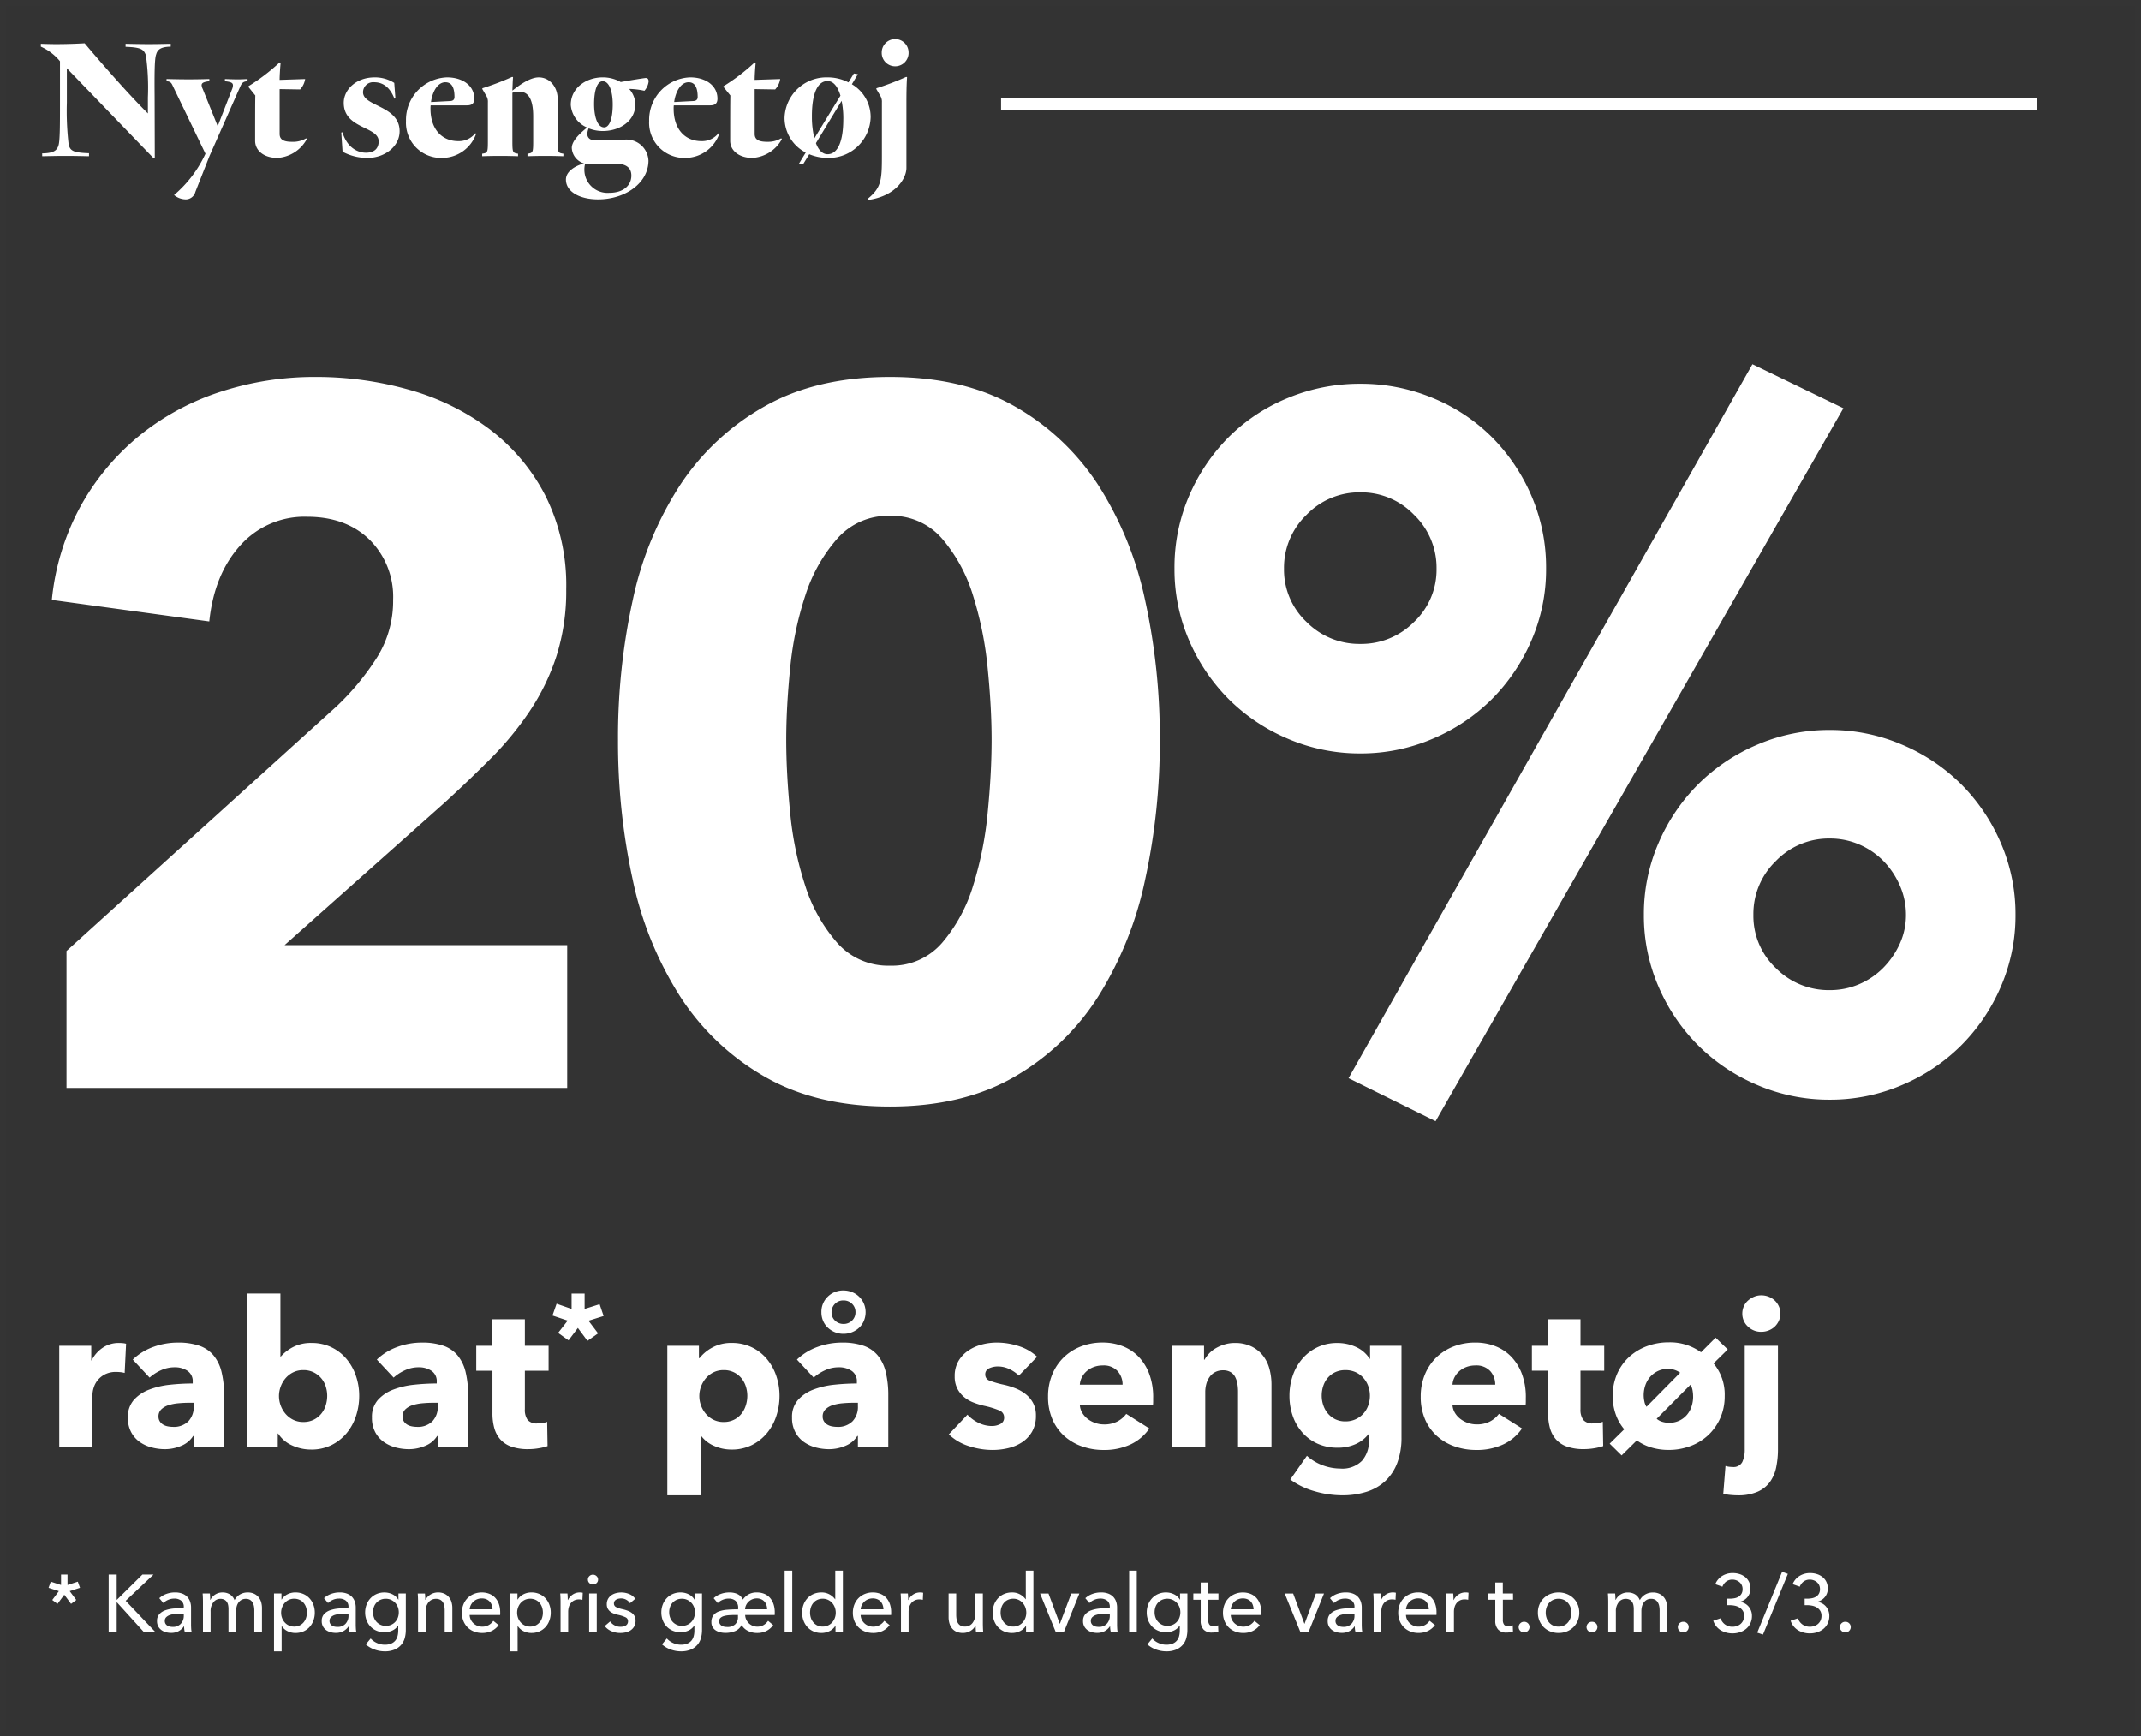
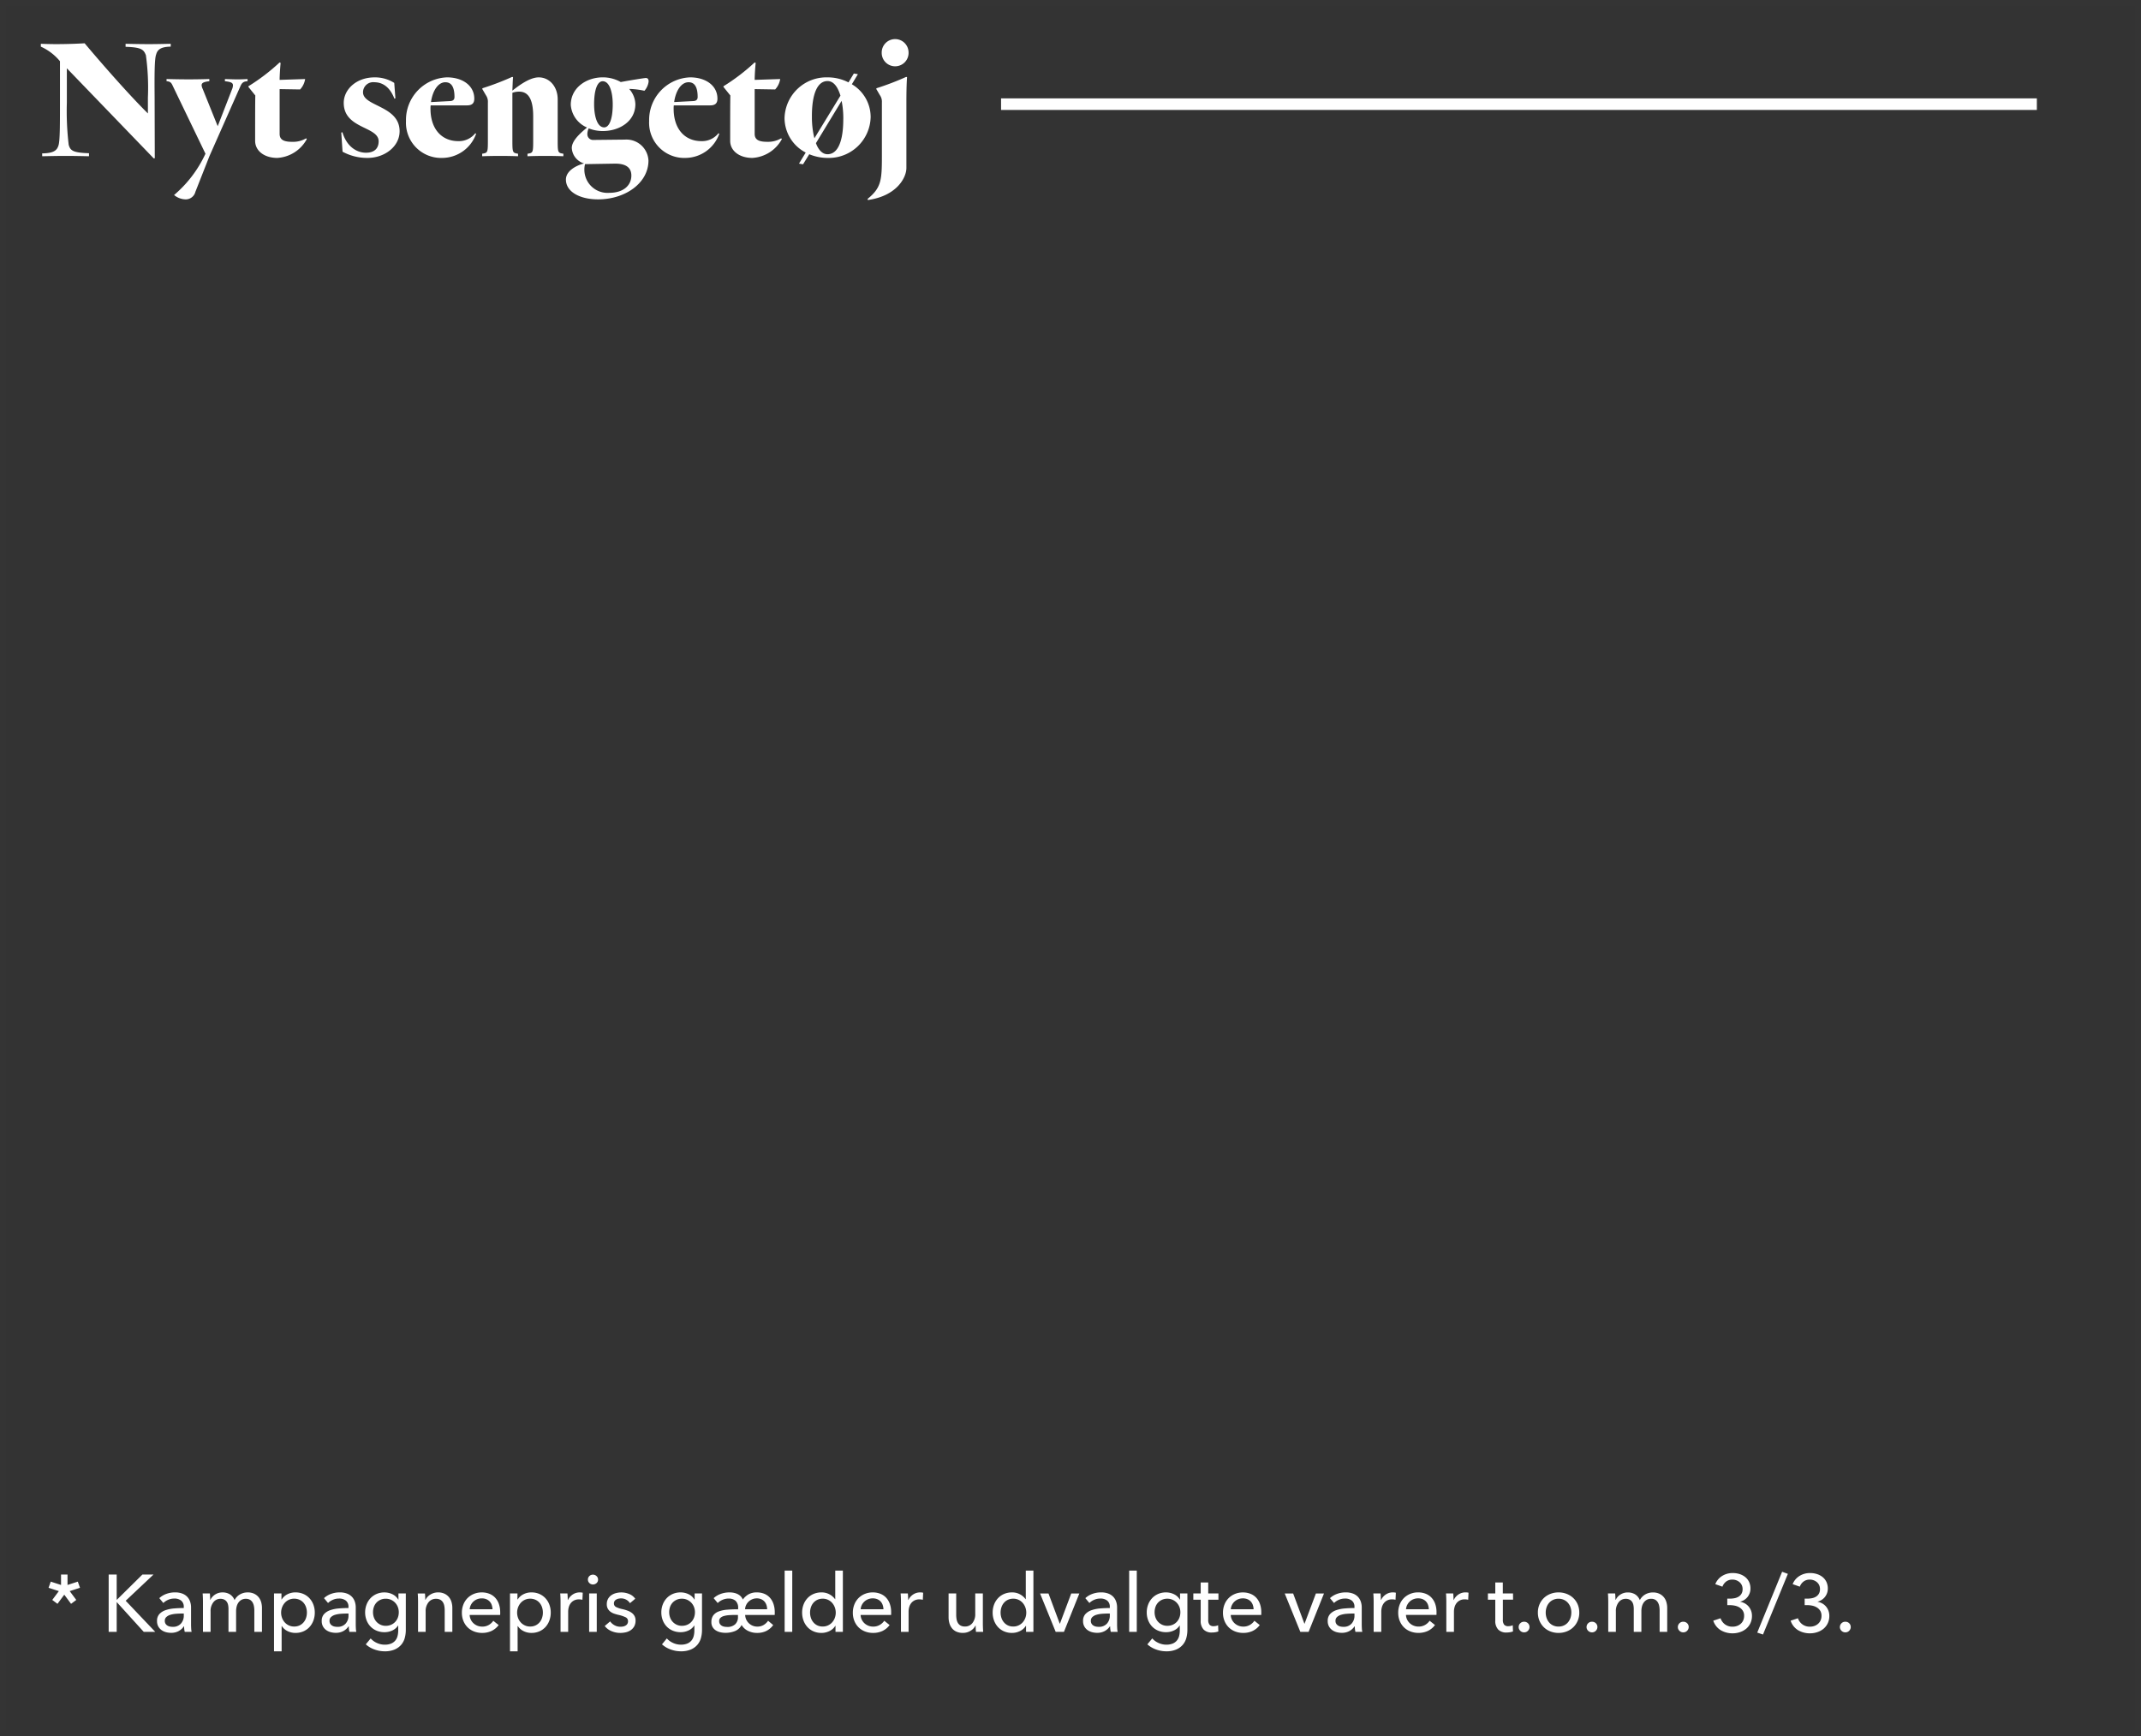
<svg xmlns="http://www.w3.org/2000/svg" width="370" height="300" viewBox="0 0 370 300">
  <rect x="0" y="0" width="370" height="300" fill="#333333" stroke="none" />
  <defs>
    <clipPath id="clip-HD_email_svg_deal_bedding20">
      <rect width="370" height="300" />
    </clipPath>
  </defs>
  <g id="HD_email_svg_deal_bedding20" clip-path="url(#clip-HD_email_svg_deal_bedding20)">
    <g id="Group_6559" data-name="Group 6559">
-       <path id="Path_3003" data-name="Path 3003" d="M13.545-12.74a4.471,4.471,0,0,0-.752-.14q-.368-.035-.718-.035a4.088,4.088,0,0,0-1.943.42,3.955,3.955,0,0,0-1.26,1.015,3.845,3.845,0,0,0-.683,1.3A4.346,4.346,0,0,0,7.98-8.96V0H2.24V-17.43H7.77v2.52h.07a5.657,5.657,0,0,1,1.89-2.17,4.891,4.891,0,0,1,2.835-.84,6.517,6.517,0,0,1,.683.035,2.628,2.628,0,0,1,.542.1ZM25.48-7.595h-.735q-.945,0-1.907.088a7.846,7.846,0,0,0-1.715.332,3.172,3.172,0,0,0-1.243.717,1.647,1.647,0,0,0-.49,1.242,1.507,1.507,0,0,0,.228.84,1.765,1.765,0,0,0,.577.56,2.45,2.45,0,0,0,.805.3,4.633,4.633,0,0,0,.875.088,3.547,3.547,0,0,0,2.677-.963A3.6,3.6,0,0,0,25.48-7ZM14.945-15.05a10.052,10.052,0,0,1,3.587-2.2,12.293,12.293,0,0,1,4.183-.735,11.18,11.18,0,0,1,3.728.542,5.554,5.554,0,0,1,2.467,1.68,7.165,7.165,0,0,1,1.382,2.87,16.959,16.959,0,0,1,.438,4.113V0H25.48V-1.855h-.1a4.319,4.319,0,0,1-2.013,1.68,7.154,7.154,0,0,1-2.922.6A8.935,8.935,0,0,1,18.27.14a6.356,6.356,0,0,1-2.048-.91A4.928,4.928,0,0,1,14.7-2.45a5.186,5.186,0,0,1-.6-2.59,4.4,4.4,0,0,1,1.033-3.045A6.775,6.775,0,0,1,17.8-9.87a14.093,14.093,0,0,1,3.622-.84,37.114,37.114,0,0,1,3.885-.21v-.28a2.137,2.137,0,0,0-.91-1.908,3.921,3.921,0,0,0-2.24-.612,5.576,5.576,0,0,0-2.362.525,7.541,7.541,0,0,0-1.942,1.26Zm39.13,6.265a11,11,0,0,1-.56,3.5,9,9,0,0,1-1.627,2.957A8.039,8.039,0,0,1,49.28-.28a7.721,7.721,0,0,1-3.5.77,7.811,7.811,0,0,1-3.307-.718,5.448,5.448,0,0,1-2.4-2.047h-.07V0H34.72V-26.46h5.74v10.885h.07a7.22,7.22,0,0,1,2.065-1.61,6.647,6.647,0,0,1,3.255-.735,7.748,7.748,0,0,1,3.413.735,7.792,7.792,0,0,1,2.59,1.995A9.081,9.081,0,0,1,53.5-12.267,10.537,10.537,0,0,1,54.075-8.785Zm-5.53,0a5.274,5.274,0,0,0-.262-1.645,4.111,4.111,0,0,0-.788-1.417,4.092,4.092,0,0,0-1.295-1,3.942,3.942,0,0,0-1.785-.385,3.86,3.86,0,0,0-1.75.385,4.175,4.175,0,0,0-1.312,1.015,4.648,4.648,0,0,0-.84,1.435,4.711,4.711,0,0,0-.3,1.645,4.711,4.711,0,0,0,.3,1.645,4.648,4.648,0,0,0,.84,1.435,4.175,4.175,0,0,0,1.313,1.015,3.86,3.86,0,0,0,1.75.385A3.942,3.942,0,0,0,46.2-4.655,3.978,3.978,0,0,0,47.495-5.67a4.272,4.272,0,0,0,.788-1.452A5.438,5.438,0,0,0,48.545-8.785Zm19.11,1.19H66.92q-.945,0-1.908.088a7.846,7.846,0,0,0-1.715.332,3.172,3.172,0,0,0-1.243.717,1.647,1.647,0,0,0-.49,1.242,1.507,1.507,0,0,0,.228.84,1.765,1.765,0,0,0,.577.56,2.45,2.45,0,0,0,.805.3,4.633,4.633,0,0,0,.875.088,3.547,3.547,0,0,0,2.677-.963A3.6,3.6,0,0,0,67.655-7ZM57.12-15.05a10.052,10.052,0,0,1,3.588-2.2,12.293,12.293,0,0,1,4.182-.735,11.18,11.18,0,0,1,3.728.542,5.554,5.554,0,0,1,2.467,1.68,7.165,7.165,0,0,1,1.382,2.87A16.959,16.959,0,0,1,72.9-8.785V0h-5.25V-1.855h-.1a4.319,4.319,0,0,1-2.013,1.68,7.154,7.154,0,0,1-2.922.6,8.935,8.935,0,0,1-2.17-.28A6.356,6.356,0,0,1,58.4-.77a4.928,4.928,0,0,1-1.522-1.68,5.186,5.186,0,0,1-.6-2.59,4.4,4.4,0,0,1,1.033-3.045,6.775,6.775,0,0,1,2.66-1.785,14.093,14.093,0,0,1,3.623-.84,37.113,37.113,0,0,1,3.885-.21v-.28a2.137,2.137,0,0,0-.91-1.908,3.921,3.921,0,0,0-2.24-.612,5.576,5.576,0,0,0-2.363.525,7.541,7.541,0,0,0-1.942,1.26Zm25.585,1.925v6.65a2.982,2.982,0,0,0,.472,1.838,2.028,2.028,0,0,0,1.7.612,6.1,6.1,0,0,0,.893-.07,3.062,3.062,0,0,0,.787-.21l.07,4.2a9.475,9.475,0,0,1-1.5.367A10.653,10.653,0,0,1,83.3.42a8.582,8.582,0,0,1-2.94-.438,4.558,4.558,0,0,1-1.908-1.26,4.94,4.94,0,0,1-1.033-1.96,9.5,9.5,0,0,1-.315-2.538v-7.35h-2.8V-17.43H77.07v-4.585h5.635v4.585h4.1v4.305Zm11-8.634,1.654,2.184L93.52-18.288l-1.654-2.225L90.253-18.37l-1.8-1.286,1.654-2.123-2.634-.878.715-2.042,2.593.9v-2.654H93.03V-23.8l2.593-.817.694,2.042ZM126.714-8.785a11,11,0,0,1-.56,3.5,9,9,0,0,1-1.628,2.957A8.039,8.039,0,0,1,121.919-.28a7.721,7.721,0,0,1-3.5.77,7.319,7.319,0,0,1-3.045-.648,5.437,5.437,0,0,1-2.24-1.767h-.07V8.4h-5.74V-17.43h5.46V-15.3h.105a7.071,7.071,0,0,1,2.223-1.837,6.775,6.775,0,0,1,3.342-.788,7.862,7.862,0,0,1,3.43.735,7.742,7.742,0,0,1,2.608,1.995,9.082,9.082,0,0,1,1.645,2.922A10.537,10.537,0,0,1,126.714-8.785Zm-5.565,0a5.274,5.274,0,0,0-.263-1.645,4.273,4.273,0,0,0-.77-1.417,3.894,3.894,0,0,0-1.278-1,3.942,3.942,0,0,0-1.785-.385,3.86,3.86,0,0,0-1.75.385,4.175,4.175,0,0,0-1.312,1.015,4.648,4.648,0,0,0-.84,1.435,4.711,4.711,0,0,0-.3,1.645,4.711,4.711,0,0,0,.3,1.645,4.648,4.648,0,0,0,.84,1.435A4.175,4.175,0,0,0,115.3-4.655a3.86,3.86,0,0,0,1.75.385,3.942,3.942,0,0,0,1.785-.385,3.792,3.792,0,0,0,1.278-1.015,4.444,4.444,0,0,0,.77-1.452A5.438,5.438,0,0,0,121.149-8.785Zm19.11,1.19h-.735q-.945,0-1.908.088a7.846,7.846,0,0,0-1.715.332,3.172,3.172,0,0,0-1.242.717,1.647,1.647,0,0,0-.49,1.242,1.507,1.507,0,0,0,.228.84,1.765,1.765,0,0,0,.577.56,2.45,2.45,0,0,0,.8.3,4.633,4.633,0,0,0,.875.088,3.547,3.547,0,0,0,2.678-.963A3.6,3.6,0,0,0,140.259-7ZM129.724-15.05a10.051,10.051,0,0,1,3.587-2.2,12.293,12.293,0,0,1,4.183-.735,11.18,11.18,0,0,1,3.727.542,5.554,5.554,0,0,1,2.467,1.68,7.165,7.165,0,0,1,1.383,2.87,16.958,16.958,0,0,1,.438,4.113V0h-5.25V-1.855h-.105a4.319,4.319,0,0,1-2.012,1.68,7.154,7.154,0,0,1-2.923.6,8.935,8.935,0,0,1-2.17-.28A6.356,6.356,0,0,1,131-.77a4.928,4.928,0,0,1-1.522-1.68,5.186,5.186,0,0,1-.6-2.59,4.4,4.4,0,0,1,1.033-3.045,6.775,6.775,0,0,1,2.66-1.785,14.093,14.093,0,0,1,3.622-.84,37.114,37.114,0,0,1,3.885-.21v-.28a2.137,2.137,0,0,0-.91-1.908,3.921,3.921,0,0,0-2.24-.612,5.576,5.576,0,0,0-2.362.525,7.541,7.541,0,0,0-1.943,1.26Zm11.865-8.19a3.808,3.808,0,0,1-.3,1.5,3.451,3.451,0,0,1-.823,1.19,3.9,3.9,0,0,1-1.225.77,3.921,3.921,0,0,1-1.47.28,3.882,3.882,0,0,1-1.488-.28,3.95,3.95,0,0,1-1.208-.77,3.493,3.493,0,0,1-.822-1.173,3.682,3.682,0,0,1-.3-1.487,3.614,3.614,0,0,1,1.1-2.712,3.75,3.75,0,0,1,2.713-1.068,3.921,3.921,0,0,1,1.47.28,3.743,3.743,0,0,1,1.225.788,3.686,3.686,0,0,1,.823,1.19A3.682,3.682,0,0,1,141.589-23.24Zm-1.75,0a1.94,1.94,0,0,0-.6-1.453,2.029,2.029,0,0,0-1.47-.577,1.982,1.982,0,0,0-1.488.6,2.029,2.029,0,0,0-.577,1.47,1.9,1.9,0,0,0,.6,1.417,2.029,2.029,0,0,0,1.47.577,2.029,2.029,0,0,0,1.47-.577A1.94,1.94,0,0,0,139.839-23.24Zm28.245,10.955a6.394,6.394,0,0,0-1.645-1.12,4.542,4.542,0,0,0-2-.455,3.506,3.506,0,0,0-1.488.315,1.1,1.1,0,0,0-.682,1.085,1.08,1.08,0,0,0,.753,1.05,16.407,16.407,0,0,0,2.432.7,13.135,13.135,0,0,1,1.978.6,6.986,6.986,0,0,1,1.8,1.015,4.858,4.858,0,0,1,1.3,1.54,4.516,4.516,0,0,1,.49,2.17,5.429,5.429,0,0,1-.665,2.782A5.452,5.452,0,0,1,168.627-.77a7.473,7.473,0,0,1-2.4,1.015,11.507,11.507,0,0,1-2.66.315,13.144,13.144,0,0,1-4.182-.683,8.781,8.781,0,0,1-3.413-2.012l3.22-3.4a6.434,6.434,0,0,0,1.89,1.4,5.251,5.251,0,0,0,2.38.56,3.128,3.128,0,0,0,1.383-.333,1.193,1.193,0,0,0,.682-1.172,1.256,1.256,0,0,0-.84-1.19,15.078,15.078,0,0,0-2.625-.8,13.564,13.564,0,0,1-1.82-.56,5.777,5.777,0,0,1-1.628-.945,4.7,4.7,0,0,1-1.173-1.47,4.5,4.5,0,0,1-.455-2.1,5.093,5.093,0,0,1,.665-2.677,5.632,5.632,0,0,1,1.715-1.8,7.623,7.623,0,0,1,2.327-1.032,10.042,10.042,0,0,1,2.538-.333,12.252,12.252,0,0,1,3.832.613,8.278,8.278,0,0,1,3.168,1.837ZM186-10.71a3.441,3.441,0,0,0-.857-2.345,3.237,3.237,0,0,0-2.572-.98,4.354,4.354,0,0,0-1.54.262,3.989,3.989,0,0,0-1.225.717,3.548,3.548,0,0,0-.84,1.068,3.125,3.125,0,0,0-.35,1.278Zm5.285,2.2v.7a6.028,6.028,0,0,1-.035.665H178.619a3.043,3.043,0,0,0,.438,1.33A3.782,3.782,0,0,0,180-4.778a4.577,4.577,0,0,0,1.3.683,4.572,4.572,0,0,0,1.487.245,4.829,4.829,0,0,0,2.31-.508,4.57,4.57,0,0,0,1.54-1.312l3.99,2.52A8.073,8.073,0,0,1,187.387-.4a10.714,10.714,0,0,1-4.673.963A11.149,11.149,0,0,1,179-.053a9.009,9.009,0,0,1-3.062-1.785,8.266,8.266,0,0,1-2.065-2.888,9.669,9.669,0,0,1-.752-3.92,9.809,9.809,0,0,1,.735-3.868,8.744,8.744,0,0,1,1.995-2.94,8.894,8.894,0,0,1,2.975-1.873,10.174,10.174,0,0,1,3.71-.665,9.39,9.39,0,0,1,3.535.647,7.7,7.7,0,0,1,2.765,1.873,8.65,8.65,0,0,1,1.8,2.975A11.449,11.449,0,0,1,191.289-8.505ZM205.954,0V-9.52a7.719,7.719,0,0,0-.122-1.4,3.859,3.859,0,0,0-.4-1.172,2.088,2.088,0,0,0-.788-.805,2.494,2.494,0,0,0-1.277-.3,2.9,2.9,0,0,0-1.348.3,2.727,2.727,0,0,0-.962.823,3.736,3.736,0,0,0-.577,1.207,5.2,5.2,0,0,0-.193,1.417V0h-5.775V-17.43h5.565v2.415h.07a5.755,5.755,0,0,1,.822-1.1,4.938,4.938,0,0,1,1.19-.927,7.4,7.4,0,0,1,1.488-.63,5.86,5.86,0,0,1,1.715-.245,6.443,6.443,0,0,1,2.975.63,5.685,5.685,0,0,1,1.977,1.627A6.407,6.407,0,0,1,211.4-13.37a10.378,10.378,0,0,1,.333,2.59V0ZM234.2-1.645a12.236,12.236,0,0,1-.735,4.445A8.35,8.35,0,0,1,231.4,5.932a8.449,8.449,0,0,1-3.238,1.855,13.742,13.742,0,0,1-4.217.612,17.108,17.108,0,0,1-4.742-.7,13,13,0,0,1-4.217-2.03l2.87-4.1a8.411,8.411,0,0,0,2.783,1.662,8.879,8.879,0,0,0,2.992.543,4.794,4.794,0,0,0,3.728-1.33,5.057,5.057,0,0,0,1.208-3.535v-1.05h-.105a5.658,5.658,0,0,1-2.17,1.68,7.354,7.354,0,0,1-3.115.63,8.282,8.282,0,0,1-3.535-.718,7.754,7.754,0,0,1-2.607-1.943A8.5,8.5,0,0,1,215.4-5.338a10.522,10.522,0,0,1-.56-3.447,10.678,10.678,0,0,1,.56-3.465,8.864,8.864,0,0,1,1.628-2.9,7.942,7.942,0,0,1,2.607-2.012,7.871,7.871,0,0,1,3.5-.753,7.711,7.711,0,0,1,3.15.665A5.458,5.458,0,0,1,228.7-15.19h.07v-2.24H234.2Zm-5.46-7.175a4.808,4.808,0,0,0-.3-1.68,4.273,4.273,0,0,0-.857-1.417,4.055,4.055,0,0,0-1.33-.963,4.185,4.185,0,0,0-1.75-.35,4.066,4.066,0,0,0-1.732.35,3.841,3.841,0,0,0-1.277.945,4.151,4.151,0,0,0-.8,1.4,5.183,5.183,0,0,0-.28,1.715,5.077,5.077,0,0,0,.28,1.68,4.35,4.35,0,0,0,.8,1.418,3.935,3.935,0,0,0,1.277.98,3.9,3.9,0,0,0,1.732.367,4.13,4.13,0,0,0,1.768-.367A4.149,4.149,0,0,0,227.6-5.7a4.228,4.228,0,0,0,.84-1.4A4.908,4.908,0,0,0,228.739-8.82ZM250.4-10.71a3.441,3.441,0,0,0-.857-2.345,3.237,3.237,0,0,0-2.572-.98,4.354,4.354,0,0,0-1.54.262,3.989,3.989,0,0,0-1.225.717,3.548,3.548,0,0,0-.84,1.068,3.125,3.125,0,0,0-.35,1.278Zm5.285,2.2v.7a6.028,6.028,0,0,1-.035.665H243.019a3.043,3.043,0,0,0,.438,1.33,3.782,3.782,0,0,0,.945,1.032,4.577,4.577,0,0,0,1.3.683,4.572,4.572,0,0,0,1.487.245,4.829,4.829,0,0,0,2.31-.508,4.57,4.57,0,0,0,1.54-1.312l3.99,2.52A8.073,8.073,0,0,1,251.787-.4a10.714,10.714,0,0,1-4.673.963,11.149,11.149,0,0,1-3.71-.613,9.009,9.009,0,0,1-3.062-1.785,8.266,8.266,0,0,1-2.065-2.888,9.669,9.669,0,0,1-.752-3.92,9.809,9.809,0,0,1,.735-3.868,8.744,8.744,0,0,1,1.995-2.94,8.894,8.894,0,0,1,2.975-1.873,10.174,10.174,0,0,1,3.71-.665,9.39,9.39,0,0,1,3.535.647,7.7,7.7,0,0,1,2.765,1.873,8.65,8.65,0,0,1,1.8,2.975A11.449,11.449,0,0,1,255.689-8.505Zm9.45-4.62v6.65a2.982,2.982,0,0,0,.473,1.838,2.028,2.028,0,0,0,1.7.612,6.1,6.1,0,0,0,.893-.07,3.062,3.062,0,0,0,.788-.21l.07,4.2a9.476,9.476,0,0,1-1.505.367,10.653,10.653,0,0,1-1.82.158,8.582,8.582,0,0,1-2.94-.438,4.558,4.558,0,0,1-1.908-1.26,4.94,4.94,0,0,1-1.033-1.96,9.5,9.5,0,0,1-.315-2.538v-7.35h-2.8V-17.43H259.5v-4.585h5.635v4.585h4.1v4.305Zm22.995-1.26a8.34,8.34,0,0,1,1.925,5.635,9.211,9.211,0,0,1-.77,3.815A9.03,9.03,0,0,1,287.207-2a9.216,9.216,0,0,1-3.08,1.89,10.6,10.6,0,0,1-3.763.665,10.3,10.3,0,0,1-2.975-.42,8.433,8.433,0,0,1-2.52-1.225L272.244,1.5l-2.065-2.03L272.7-3.01a8.068,8.068,0,0,1-1.452-2.52,9.234,9.234,0,0,1-.543-3.22,9.4,9.4,0,0,1,.753-3.815,8.627,8.627,0,0,1,2.065-2.923,9.367,9.367,0,0,1,3.08-1.873,10.6,10.6,0,0,1,3.762-.665,9.13,9.13,0,0,1,5.6,1.715l2.52-2.52,2.1,2.03Zm-5.775,1.61a3.635,3.635,0,0,0-.927-.472,3.376,3.376,0,0,0-1.138-.193,4.053,4.053,0,0,0-1.8.385,4.118,4.118,0,0,0-1.33,1.015,4.35,4.35,0,0,0-.823,1.452,5.232,5.232,0,0,0-.28,1.7,5.073,5.073,0,0,0,.122,1.085,2.515,2.515,0,0,0,.367.91Zm2.24,4.1a5.788,5.788,0,0,0-.105-1.1,2.651,2.651,0,0,0-.35-.927L278.3-4.83a2.472,2.472,0,0,0,.962.525,4.022,4.022,0,0,0,1.173.175,4.053,4.053,0,0,0,1.8-.385,3.927,3.927,0,0,0,1.313-1.015,4.271,4.271,0,0,0,.788-1.452A5.549,5.549,0,0,0,284.6-8.68ZM299.684-23a2.967,2.967,0,0,1-.263,1.243,3.206,3.206,0,0,1-.7,1,3.227,3.227,0,0,1-1.05.665,3.409,3.409,0,0,1-1.277.245,3.216,3.216,0,0,1-2.345-.928A3,3,0,0,1,293.1-23a3.061,3.061,0,0,1,.245-1.207,2.863,2.863,0,0,1,.7-1,3.789,3.789,0,0,1,1.05-.682,3.172,3.172,0,0,1,1.3-.262,3.409,3.409,0,0,1,1.277.245,3.227,3.227,0,0,1,1.05.665,3.206,3.206,0,0,1,.7,1A2.967,2.967,0,0,1,299.684-23Zm-.42,23.45a15.237,15.237,0,0,1-.3,3.063A6.622,6.622,0,0,1,297.9,6.055a5.241,5.241,0,0,1-2.135,1.715,8.288,8.288,0,0,1-3.465.63q-.6,0-1.3-.07a6.894,6.894,0,0,1-1.19-.21l.385-4.795a3.052,3.052,0,0,0,.647.14,5.617,5.617,0,0,0,.578.035,1.684,1.684,0,0,0,1.68-.858,4.973,4.973,0,0,0,.42-2.187V-17.43h5.74Z" transform="translate(8 250)" fill="#fff" />
      <path id="Path_3001" data-name="Path 3001" d="M19.749.348l-.029-10.5c-.029-3.915-.029-6.641.261-7.424.232-.841.783-1.334,2.523-1.363v-.493c-1.421.029-2.465.058-3.77.058-1.363,0-2.7-.029-4.031-.058v.522c2.784.087,3.132.493,3.509,1.45a40.74,40.74,0,0,1,.348,7.308v2.755c-3.6-3.538-9.019-9.831-10.933-12.122-1.479.087-3.19.145-4.959.145-.9,0-1.8-.029-2.61-.058v.493a9.1,9.1,0,0,1,3.306,2.523V-9.28c0,3.915,0,6.641-.261,7.424C2.842-1.015,2.291-.522.29-.493V0C1.682-.029,3.016-.058,4.35-.058S7.018-.029,8.381,0V-.522C5.568-.609,5.162-.986,4.872-1.972A49.76,49.76,0,0,1,4.553-9.28V-15.2L19.575.377Zm8.758-.783A20.773,20.773,0,0,1,23.084,6.7a3.2,3.2,0,0,0,2.03.754,1.725,1.725,0,0,0,1.653-1.305L29.2-.029l5.278-11.919c.261-.58.435-.986,1.305-1.015v-.377c-.609.029-1.131.058-1.74.058-.58,0-1.247-.029-2.175-.058v.377c1.1.116,1.392.29,1.392.725a2.005,2.005,0,0,1-.174.7L30.624-5.191,28.043-11.6a1.879,1.879,0,0,1-.2-.667c0-.377.29-.58,1.334-.7v-.377c-.928.029-2.233.058-3.567.058s-2.7-.029-3.828-.058v.377c.783.058.87.377,1.16.986ZM40.919.29a6.209,6.209,0,0,0,5.1-3.248L45.907-3.1a4.379,4.379,0,0,1-2.349.609c-1.189,0-2.233-.174-2.233-1.363V-11.6l3.538.058a3.386,3.386,0,0,0,.87-1.8l-4.408.145c0-.87.116-2.436.174-2.929l-.174-.087a34.509,34.509,0,0,1-5.394,4.118v.116L37.12-10.5c-.029,1.421-.029,4.234-.029,7.83C37.091-.9,38.715.29,40.919.29Zm15.6,0c2.958,0,5.539-1.972,5.539-4.611,0-4.437-6.322-4.263-6.322-6.728a1.75,1.75,0,0,1,1.943-1.74c1.711,0,2.842,1.16,3.48,2.842l.174-.058-.2-2.668a6.2,6.2,0,0,0-3.393-.957c-3.161,0-5.336,2.088-5.336,4.408,0,4.524,6.032,4.031,6.032,6.641,0,1.218-.725,1.972-2.2,1.972s-3.277-.928-4.06-3.538l-.2.058L52.2-.783A8.957,8.957,0,0,0,56.521.29ZM75.284-3.886l-.145-.087A3.61,3.61,0,0,1,72.21-2.61c-2.9,0-4.814-2.117-4.814-5.6a3.886,3.886,0,0,1,.029-.58h6.293c.928,0,1.247-.435,1.247-1.16,0-2.262-2.03-3.683-4.727-3.683a7.364,7.364,0,0,0-7.076,7.54A6.075,6.075,0,0,0,69.484.29,6.255,6.255,0,0,0,75.284-3.886Zm-5.307-8.9c1.131,0,1.566.986,1.566,2.552,0,.377-.174.667-.725.7l-3.335.174C67.744-11.252,68.672-12.789,69.977-12.789ZM90.364-.435,90.19-.464c-.812-.145-.812-.29-.812-2.552V-9.831c0-2.2-1.421-3.8-3.277-3.8-1.508,0-3.335,1.334-4.553,2.291.029-.7.058-1.8.116-2.32l-.145-.058a46.654,46.654,0,0,1-5.162,1.972v.145l.609,1.044a1.949,1.949,0,0,1,.348,1.247v6.293c0,2.262,0,2.407-.812,2.552l-.174.029V0c.638-.029,1.885-.058,3.1-.058,1.247,0,2.465.029,3.1.058V-.435L82.36-.464c-.812-.145-.812-.29-.812-2.552v-7.946a3.287,3.287,0,0,1,1.189-.2c1.769,0,2.407,1.682,2.407,4.263v3.886c0,2.262,0,2.407-.812,2.552l-.174.029V0c.638-.029,1.885-.058,3.1-.058,1.247,0,2.465.029,3.1.058Zm14.7,1.16a3.81,3.81,0,0,0-4.06-3.6l-5.423.058a.99.99,0,0,1-1.073-1.073,2.3,2.3,0,0,1,.232-.928,6.509,6.509,0,0,0,2.436.464c2.871,0,5.626-1.682,5.626-4.64a4.145,4.145,0,0,0-1.073-2.639,13.693,13.693,0,0,1,2.639.319,2.939,2.939,0,0,0,.725-1.6c0-.348-.116-.609-.493-.609-.2,0-2.755.406-4.321.7a6.326,6.326,0,0,0-3.1-.812c-2.842,0-5.539,1.8-5.539,4.756a4.6,4.6,0,0,0,2.813,3.915c-1.073.9-2.639,2.233-2.639,3.538a2.951,2.951,0,0,0,2.117,2.668C92.394,1.653,90.8,2.61,90.8,4.031c0,2.117,2.407,3.422,5.568,3.422C101.007,7.453,105.067,4.669,105.067.725ZM97.411-4.988c-1.247,0-1.74-2.059-1.74-4,0-2.523.58-3.973,1.479-3.973,1.247,0,1.74,2.03,1.74,4C98.89-6.467,98.31-4.988,97.411-4.988Zm1.914,6.264c1.508,0,2.784.464,2.784,2.059,0,1.653-1.305,2.987-3.828,2.987a4,4,0,0,1-4.292-3.944A3.893,3.893,0,0,1,94.1,1.363Zm17.98-5.162-.145-.087a3.61,3.61,0,0,1-2.929,1.363c-2.9,0-4.814-2.117-4.814-5.6a3.887,3.887,0,0,1,.029-.58h6.293c.928,0,1.247-.435,1.247-1.16,0-2.262-2.03-3.683-4.727-3.683a7.364,7.364,0,0,0-7.076,7.54A6.075,6.075,0,0,0,111.5.29,6.255,6.255,0,0,0,117.305-3.886ZM112-12.789c1.131,0,1.566.986,1.566,2.552,0,.377-.174.667-.725.7l-3.335.174C109.765-11.252,110.693-12.789,112-12.789ZM123.018.29a6.209,6.209,0,0,0,5.1-3.248l-.116-.145a4.379,4.379,0,0,1-2.349.609c-1.189,0-2.233-.174-2.233-1.363V-11.6l3.538.058a3.386,3.386,0,0,0,.87-1.8l-4.408.145c0-.87.116-2.436.174-2.929l-.174-.087a34.508,34.508,0,0,1-5.394,4.118v.116l1.189,1.479c-.029,1.421-.029,4.234-.029,7.83C119.19-.9,120.814.29,123.018.29Zm12.992,0a7.236,7.236,0,0,0,7.453-7.047,6.581,6.581,0,0,0-3.248-5.684l1.044-1.74-.7-.116-.928,1.537a7.775,7.775,0,0,0-3.625-.87,7.229,7.229,0,0,0-7.424,7.047A6.744,6.744,0,0,0,132.24-.638l-1.16,1.914.7.116,1.073-1.74A8.314,8.314,0,0,0,136.01.29Zm-2.7-7.221c0-3.8.928-6.061,2.7-6.061,1.044,0,1.769.986,2.233,2.523l-4.5,7.366A15.116,15.116,0,0,1,133.313-6.931Zm5.423.522c0,3.8-.928,6.061-2.726,6.061-.87,0-1.566-.725-2-1.914l4.437-7.308A15.043,15.043,0,0,1,138.736-6.409Zm11.281-11.484a2.315,2.315,0,0,0-2.32-2.349,2.315,2.315,0,0,0-2.32,2.349,2.315,2.315,0,0,0,2.32,2.349A2.315,2.315,0,0,0,150.017-17.893ZM149.64,2.03V-9.251c0-2.378.058-3.8.116-4.408l-.145-.058a46.654,46.654,0,0,1-5.162,1.972v.145l.609,1.044a1.949,1.949,0,0,1,.348,1.247V0c0,4.147-.116,5.452-2.465,7.366l.029.2C147.958,6.873,149.64,3.712,149.64,2.03Z" transform="translate(7 27)" fill="#fff" />
      <g id="Group_5270" data-name="Group 5270" transform="translate(157.663)">
        <rect id="Rectangle_11632" data-name="Rectangle 11632" width="179" height="2" transform="translate(15.337 17)" fill="#fff" />
-         <rect id="Rectangle_11633" data-name="Rectangle 11633" width="15" height="39" transform="translate(0.337)" fill="none" />
      </g>
-       <path id="Path_3002" data-name="Path 3002" d="M11.492,0V-23.66L58.136-65.91a44.245,44.245,0,0,0,7.1-8.619,18.33,18.33,0,0,0,2.7-9.8,13.9,13.9,0,0,0-4.056-10.394Q59.826-98.7,53.066-98.7A14.845,14.845,0,0,0,41.489-93.71q-4.479,4.985-5.323,13.1L8.957-84.331a42.469,42.469,0,0,1,4.986-16.224A41.9,41.9,0,0,1,24-112.638a43.448,43.448,0,0,1,13.942-7.605,52.3,52.3,0,0,1,16.647-2.619,58.75,58.75,0,0,1,16.055,2.2,41.8,41.8,0,0,1,13.858,6.76,33.742,33.742,0,0,1,9.717,11.492A34.458,34.458,0,0,1,97.851-86.19a37.049,37.049,0,0,1-1.69,11.576,38.476,38.476,0,0,1-4.648,9.549,55.018,55.018,0,0,1-6.76,8.2q-3.8,3.8-7.858,7.521L49.179-24.674H98.02V0ZM200.434-60.164A111.929,111.929,0,0,1,197.9-36a61.736,61.736,0,0,1-8.112,20.2A41.992,41.992,0,0,1,175.337-1.944q-8.872,5.155-21.548,5.155T132.158-1.944A42.5,42.5,0,0,1,117.539-15.8a60.63,60.63,0,0,1-8.2-20.2,111.929,111.929,0,0,1-2.535-24.167,110.769,110.769,0,0,1,2.535-24.082,58.774,58.774,0,0,1,8.2-19.942,42.3,42.3,0,0,1,14.618-13.6q8.957-5.07,21.632-5.07t21.548,5.07a41.785,41.785,0,0,1,14.449,13.6A59.831,59.831,0,0,1,197.9-84.246,110.769,110.769,0,0,1,200.434-60.164Zm-29.068,0q0-5.577-.676-12.337a61.527,61.527,0,0,0-2.535-12.59,27.317,27.317,0,0,0-5.324-9.8,11.428,11.428,0,0,0-9.042-3.971,11.682,11.682,0,0,0-9.126,3.971,27.585,27.585,0,0,0-5.493,9.8,57.957,57.957,0,0,0-2.619,12.59q-.676,6.76-.676,12.337,0,5.746.676,12.59A58.039,58.039,0,0,0,139.171-34.9a27.585,27.585,0,0,0,5.493,9.8,11.682,11.682,0,0,0,9.126,3.971,11.428,11.428,0,0,0,9.042-3.971,27.318,27.318,0,0,0,5.324-9.8,61.594,61.594,0,0,0,2.535-12.675Q171.366-54.418,171.366-60.164ZM348.309-29.913a30.814,30.814,0,0,1-2.535,12.421,32.517,32.517,0,0,1-6.844,10.14A32.259,32.259,0,0,1,328.7-.507,31.414,31.414,0,0,1,316.2,2.028,31.414,31.414,0,0,1,303.693-.507a32.259,32.259,0,0,1-10.224-6.844,32.518,32.518,0,0,1-6.845-10.14,30.814,30.814,0,0,1-2.535-12.421,30.814,30.814,0,0,1,2.535-12.421,32.518,32.518,0,0,1,6.845-10.14,32.259,32.259,0,0,1,10.224-6.845A31.414,31.414,0,0,1,316.2-61.854,31.415,31.415,0,0,1,328.7-59.319a32.259,32.259,0,0,1,10.225,6.845,32.517,32.517,0,0,1,6.844,10.14A30.814,30.814,0,0,1,348.309-29.913Zm-18.928,0a12.461,12.461,0,0,0-1.1-5.155,14.011,14.011,0,0,0-2.873-4.225,13.082,13.082,0,0,0-4.141-2.789,12.733,12.733,0,0,0-5.07-1.014,12.684,12.684,0,0,0-9.295,3.887,12.684,12.684,0,0,0-3.887,9.3A12.408,12.408,0,0,0,306.9-20.7a12.826,12.826,0,0,0,9.295,3.8,12.733,12.733,0,0,0,5.07-1.014,13.082,13.082,0,0,0,4.141-2.789,14.337,14.337,0,0,0,2.873-4.14A11.892,11.892,0,0,0,329.381-29.913ZM267.189-89.739a30.814,30.814,0,0,1-2.535,12.422,32.518,32.518,0,0,1-6.844,10.14,32.259,32.259,0,0,1-10.225,6.844A31.415,31.415,0,0,1,235.079-57.8a31.414,31.414,0,0,1-12.506-2.535,32.259,32.259,0,0,1-10.225-6.844,32.518,32.518,0,0,1-6.844-10.14,30.814,30.814,0,0,1-2.535-12.422,31.231,31.231,0,0,1,2.535-12.59,32.518,32.518,0,0,1,6.844-10.14,31.134,31.134,0,0,1,10.225-6.76,32.351,32.351,0,0,1,12.506-2.451,32.351,32.351,0,0,1,12.506,2.451,31.134,31.134,0,0,1,10.225,6.76,32.518,32.518,0,0,1,6.844,10.14A31.231,31.231,0,0,1,267.189-89.739Zm-18.928,0a12.684,12.684,0,0,0-3.887-9.295,12.684,12.684,0,0,0-9.295-3.887,12.684,12.684,0,0,0-9.295,3.887,12.684,12.684,0,0,0-3.887,9.295,12.408,12.408,0,0,0,3.887,9.211,12.826,12.826,0,0,0,9.295,3.8,12.826,12.826,0,0,0,9.295-3.8A12.408,12.408,0,0,0,248.261-89.739Zm-.169,95.485L233.051-1.69l69.8-123.37,15.717,7.605Z" transform="translate(0 188)" fill="#fff" />
      <path id="Path_3004" data-name="Path 3004" d="M5.446-8.68l.378,1.064-1.778.574L5.18-5.516l-.9.672L3.108-6.426,1.932-4.844l-.9-.672L2.17-7.042.392-7.616.77-8.68l1.778.574V-9.912h1.12v1.806Zm6.72,3.136h.028l4.424-4.368h1.918L13.72-5.376,18.83,0H16.842L12.194-5.124h-.028V0H10.78V-9.912h1.386ZM23.758-4.3a1.32,1.32,0,0,0-.448-1.1,1.854,1.854,0,0,0-1.19-.357,2.613,2.613,0,0,0-1.057.217,2.677,2.677,0,0,0-.833.553l-.7-.84a3.534,3.534,0,0,1,1.2-.728,4.278,4.278,0,0,1,1.519-.266,3.43,3.43,0,0,1,1.239.2,2.343,2.343,0,0,1,.861.553,2.265,2.265,0,0,1,.5.826,3.049,3.049,0,0,1,.168,1.022v2.9q0,.336.021.707A3.632,3.632,0,0,0,25.116,0h-1.19a4.144,4.144,0,0,1-.112-.952h-.042a2.549,2.549,0,0,1-.917.826,2.751,2.751,0,0,1-1.309.294,3.429,3.429,0,0,1-.819-.105A2.38,2.38,0,0,1,19.95-.28a1.937,1.937,0,0,1-.581-.63,1.874,1.874,0,0,1-.231-.966,1.7,1.7,0,0,1,.406-1.2,2.572,2.572,0,0,1,1.064-.672,6.009,6.009,0,0,1,1.484-.3q.826-.07,1.666-.07Zm-.322,1.134q-.49,0-1.015.042a4.688,4.688,0,0,0-.952.168,1.8,1.8,0,0,0-.707.378.86.86,0,0,0-.28.672.93.93,0,0,0,.119.49.989.989,0,0,0,.315.322,1.268,1.268,0,0,0,.434.175,2.424,2.424,0,0,0,.49.049,1.812,1.812,0,0,0,1.421-.553,2.006,2.006,0,0,0,.5-1.393v-.35Zm4.928-2.38a2.244,2.244,0,0,1,.805-.9,2.294,2.294,0,0,1,1.309-.371,2.4,2.4,0,0,1,1.211.308,2.063,2.063,0,0,1,.847,1.022,2.366,2.366,0,0,1,.938-.987,2.612,2.612,0,0,1,1.316-.343A2.583,2.583,0,0,1,35.9-6.6a2.24,2.24,0,0,1,.77.581,2.35,2.35,0,0,1,.455.854,3.637,3.637,0,0,1,.147,1.05V0H35.952V-3.682a4.073,4.073,0,0,0-.07-.77,1.96,1.96,0,0,0-.238-.644,1.287,1.287,0,0,0-.448-.448,1.37,1.37,0,0,0-.714-.168,1.5,1.5,0,0,0-.77.189,1.6,1.6,0,0,0-.525.49,2.068,2.068,0,0,0-.294.679,3.278,3.278,0,0,0-.091.77V0H31.486V-3.948a3.367,3.367,0,0,0-.07-.714,1.452,1.452,0,0,0-.238-.553,1.179,1.179,0,0,0-.434-.364,1.463,1.463,0,0,0-.658-.133,1.5,1.5,0,0,0-1.211.595,2.446,2.446,0,0,0-.483,1.589V0H27.076V-5.208q0-.266-.014-.686t-.042-.742h1.246q.028.252.042.567t.014.525ZM40.67,3.36H39.354v-10h1.288V-5.6h.042a2.456,2.456,0,0,1,.945-.875,2.956,2.956,0,0,1,1.449-.343,3.34,3.34,0,0,1,1.351.266,3.112,3.112,0,0,1,1.05.742A3.337,3.337,0,0,1,46.158-4.7,3.868,3.868,0,0,1,46.4-3.332a3.926,3.926,0,0,1-.238,1.372,3.382,3.382,0,0,1-.672,1.12,3.1,3.1,0,0,1-1.05.749A3.386,3.386,0,0,1,43.05.182a3.02,3.02,0,0,1-1.344-.308,2.432,2.432,0,0,1-.994-.868H40.67Zm4.368-6.692a2.9,2.9,0,0,0-.14-.9,2.286,2.286,0,0,0-.42-.77,2.011,2.011,0,0,0-.693-.532,2.214,2.214,0,0,0-.959-.2,2.112,2.112,0,0,0-.917.2A2.157,2.157,0,0,0,41.2-5a2.454,2.454,0,0,0-.455.77,2.6,2.6,0,0,0-.161.91,2.6,2.6,0,0,0,.161.91,2.369,2.369,0,0,0,.455.763,2.2,2.2,0,0,0,.707.525,2.112,2.112,0,0,0,.917.2,2.149,2.149,0,0,0,.959-.2,2.088,2.088,0,0,0,.693-.539,2.286,2.286,0,0,0,.42-.77A2.9,2.9,0,0,0,45.038-3.332ZM52.22-4.3a1.32,1.32,0,0,0-.448-1.1,1.854,1.854,0,0,0-1.19-.357,2.613,2.613,0,0,0-1.057.217,2.677,2.677,0,0,0-.833.553l-.7-.84a3.534,3.534,0,0,1,1.2-.728,4.278,4.278,0,0,1,1.519-.266,3.43,3.43,0,0,1,1.239.2,2.343,2.343,0,0,1,.861.553,2.265,2.265,0,0,1,.5.826,3.049,3.049,0,0,1,.168,1.022v2.9q0,.336.021.707A3.632,3.632,0,0,0,53.578,0h-1.19a4.144,4.144,0,0,1-.112-.952h-.042a2.548,2.548,0,0,1-.917.826,2.751,2.751,0,0,1-1.309.294,3.429,3.429,0,0,1-.819-.105,2.38,2.38,0,0,1-.777-.343,1.937,1.937,0,0,1-.581-.63,1.874,1.874,0,0,1-.231-.966,1.7,1.7,0,0,1,.406-1.2,2.572,2.572,0,0,1,1.064-.672,6.009,6.009,0,0,1,1.484-.3q.826-.07,1.666-.07ZM51.9-3.164q-.49,0-1.015.042a4.688,4.688,0,0,0-.952.168,1.8,1.8,0,0,0-.707.378.86.86,0,0,0-.28.672.93.93,0,0,0,.119.49.989.989,0,0,0,.315.322,1.268,1.268,0,0,0,.434.175,2.424,2.424,0,0,0,.49.049,1.812,1.812,0,0,0,1.421-.553,2.006,2.006,0,0,0,.5-1.393v-.35Zm4.158,4.3a3.167,3.167,0,0,0,1.085.784,3.216,3.216,0,0,0,1.337.294,2.85,2.85,0,0,0,1.106-.189,1.851,1.851,0,0,0,.721-.518A2,2,0,0,0,60.7.728a3.752,3.752,0,0,0,.119-.966v-.854h-.028a2.336,2.336,0,0,1-.994.854A3.139,3.139,0,0,1,58.45.056,3.477,3.477,0,0,1,57.071-.21a3.1,3.1,0,0,1-1.057-.728,3.27,3.27,0,0,1-.672-1.085A3.715,3.715,0,0,1,55.1-3.36,3.771,3.771,0,0,1,55.342-4.7a3.334,3.334,0,0,1,.672-1.1,3.15,3.15,0,0,1,1.05-.742,3.35,3.35,0,0,1,1.372-.273A3.154,3.154,0,0,1,59.8-6.51a2.35,2.35,0,0,1,1.029.938h.028V-6.636h1.274v6.3a5.254,5.254,0,0,1-.182,1.393,3.027,3.027,0,0,1-.616,1.176,3.091,3.091,0,0,1-1.134.819,4.313,4.313,0,0,1-1.736.308,5.118,5.118,0,0,1-1.743-.315,4.436,4.436,0,0,1-1.505-.889Zm.406-4.522a2.65,2.65,0,0,0,.147.882,2.19,2.19,0,0,0,.434.742,2.2,2.2,0,0,0,.693.518,2.1,2.1,0,0,0,.924.2,2.3,2.3,0,0,0,.924-.182,2.111,2.111,0,0,0,.714-.5,2.224,2.224,0,0,0,.455-.742,2.578,2.578,0,0,0,.161-.917,2.482,2.482,0,0,0-.161-.9,2.26,2.26,0,0,0-.462-.742,2.245,2.245,0,0,0-.714-.511,2.178,2.178,0,0,0-.917-.189,2.165,2.165,0,0,0-.924.189,2.157,2.157,0,0,0-.693.5,2.1,2.1,0,0,0-.434.742A2.755,2.755,0,0,0,56.462-3.388Zm8.974-3.248q.028.252.042.567t.014.525h.042a1.935,1.935,0,0,1,.343-.5,2.484,2.484,0,0,1,.5-.406,2.45,2.45,0,0,1,.616-.273,2.487,2.487,0,0,1,.7-.1A2.583,2.583,0,0,1,68.8-6.6a2.24,2.24,0,0,1,.77.581,2.35,2.35,0,0,1,.455.854,3.637,3.637,0,0,1,.147,1.05V0H68.852V-3.682a4.513,4.513,0,0,0-.063-.77,1.854,1.854,0,0,0-.231-.644,1.253,1.253,0,0,0-.462-.448,1.511,1.511,0,0,0-.756-.168,1.593,1.593,0,0,0-1.281.595,2.4,2.4,0,0,0-.5,1.589V0H64.246V-5.208q0-.266-.014-.686t-.042-.742Zm11.676,2.73a2.5,2.5,0,0,0-.133-.735,1.687,1.687,0,0,0-.35-.6,1.645,1.645,0,0,0-.574-.4,2.032,2.032,0,0,0-.805-.147,2.128,2.128,0,0,0-.791.147,2.054,2.054,0,0,0-.644.4,2.1,2.1,0,0,0-.448.6,1.9,1.9,0,0,0-.2.735Zm1.33.532v.224a1.8,1.8,0,0,1-.014.224H73.164a1.99,1.99,0,0,0,.189.791,2.081,2.081,0,0,0,.469.644,2.175,2.175,0,0,0,.679.427,2.185,2.185,0,0,0,.819.154A2.216,2.216,0,0,0,76.482-1.2a2.371,2.371,0,0,0,.77-.714l.924.742A3.281,3.281,0,0,1,76.923-.147a3.817,3.817,0,0,1-1.6.329,3.809,3.809,0,0,1-1.4-.252,3.235,3.235,0,0,1-1.106-.707,3.277,3.277,0,0,1-.728-1.1A3.707,3.707,0,0,1,71.82-3.3a3.81,3.81,0,0,1,.259-1.421A3.252,3.252,0,0,1,72.8-5.838a3.3,3.3,0,0,1,1.092-.721,3.536,3.536,0,0,1,1.358-.259,3.533,3.533,0,0,1,1.323.238,2.727,2.727,0,0,1,1.008.686,3.09,3.09,0,0,1,.637,1.085A4.308,4.308,0,0,1,78.442-3.374Zm3.01,6.734H80.136v-10h1.288V-5.6h.042a2.457,2.457,0,0,1,.945-.875,2.956,2.956,0,0,1,1.449-.343,3.34,3.34,0,0,1,1.351.266,3.112,3.112,0,0,1,1.05.742A3.337,3.337,0,0,1,86.94-4.7a3.868,3.868,0,0,1,.238,1.365A3.926,3.926,0,0,1,86.94-1.96a3.383,3.383,0,0,1-.672,1.12,3.1,3.1,0,0,1-1.05.749,3.386,3.386,0,0,1-1.386.273,3.02,3.02,0,0,1-1.344-.308,2.432,2.432,0,0,1-.994-.868h-.042ZM85.82-3.332a2.9,2.9,0,0,0-.14-.9A2.286,2.286,0,0,0,85.26-5a2.011,2.011,0,0,0-.693-.532,2.214,2.214,0,0,0-.959-.2,2.112,2.112,0,0,0-.917.2A2.157,2.157,0,0,0,81.984-5a2.454,2.454,0,0,0-.455.77,2.6,2.6,0,0,0-.161.91,2.6,2.6,0,0,0,.161.91,2.369,2.369,0,0,0,.455.763,2.2,2.2,0,0,0,.707.525,2.112,2.112,0,0,0,.917.2,2.149,2.149,0,0,0,.959-.2,2.088,2.088,0,0,0,.693-.539,2.286,2.286,0,0,0,.42-.77A2.9,2.9,0,0,0,85.82-3.332Zm3.052-1.876q0-.266-.014-.686t-.042-.742h1.246q.028.252.042.581t.014.539h.042a2.3,2.3,0,0,1,.819-.945,2.144,2.144,0,0,1,1.211-.357,2.043,2.043,0,0,1,.518.056l-.056,1.218a2.476,2.476,0,0,0-.6-.07,1.826,1.826,0,0,0-.826.175,1.687,1.687,0,0,0-.581.469,1.983,1.983,0,0,0-.343.679,2.867,2.867,0,0,0-.112.8V0H88.872ZM95.13,0H93.814V-6.636H95.13Zm.224-9.03a.782.782,0,0,1-.259.6.888.888,0,0,1-.623.238.85.85,0,0,1-.616-.245A.8.8,0,0,1,93.6-9.03a.815.815,0,0,1,.252-.609.85.85,0,0,1,.616-.245.874.874,0,0,1,.623.245A.8.8,0,0,1,95.354-9.03Zm5.516,4.074a1.721,1.721,0,0,0-.63-.595,1.807,1.807,0,0,0-.91-.231,2.091,2.091,0,0,0-.448.049,1.316,1.316,0,0,0-.4.154.851.851,0,0,0-.28.266.716.716,0,0,0-.105.4.664.664,0,0,0,.378.623,4.639,4.639,0,0,0,1.134.371,7.025,7.025,0,0,1,.882.266,2.761,2.761,0,0,1,.707.385,1.66,1.66,0,0,1,.469.553,1.613,1.613,0,0,1,.168.756,2.033,2.033,0,0,1-.224.994,1.944,1.944,0,0,1-.6.665,2.44,2.44,0,0,1-.847.371,4.264,4.264,0,0,1-.98.112,3.878,3.878,0,0,1-1.477-.294,2.891,2.891,0,0,1-1.2-.9l.938-.8a2.149,2.149,0,0,0,.735.658,2.05,2.05,0,0,0,1.029.266A2.322,2.322,0,0,0,99.7-.931a1.378,1.378,0,0,0,.42-.161.865.865,0,0,0,.3-.294.869.869,0,0,0,.112-.462.728.728,0,0,0-.441-.686,5.916,5.916,0,0,0-1.295-.42q-.336-.084-.679-.2a2.272,2.272,0,0,1-.623-.329,1.648,1.648,0,0,1-.455-.525,1.581,1.581,0,0,1-.175-.777,1.838,1.838,0,0,1,.217-.917,1.89,1.89,0,0,1,.567-.63,2.5,2.5,0,0,1,.8-.364,3.584,3.584,0,0,1,.924-.119,3.52,3.52,0,0,1,1.379.28,2.282,2.282,0,0,1,1.029.812Zm6.37,6.09a3.167,3.167,0,0,0,1.085.784,3.216,3.216,0,0,0,1.337.294,2.85,2.85,0,0,0,1.106-.189,1.851,1.851,0,0,0,.721-.518,2,2,0,0,0,.392-.777A3.752,3.752,0,0,0,112-.238v-.854h-.028a2.336,2.336,0,0,1-.994.854,3.139,3.139,0,0,1-1.344.294,3.477,3.477,0,0,1-1.379-.266A3.1,3.1,0,0,1,107.2-.938a3.27,3.27,0,0,1-.672-1.085,3.715,3.715,0,0,1-.238-1.337,3.771,3.771,0,0,1,.238-1.344,3.334,3.334,0,0,1,.672-1.1,3.15,3.15,0,0,1,1.05-.742,3.35,3.35,0,0,1,1.372-.273,3.154,3.154,0,0,1,1.365.308,2.35,2.35,0,0,1,1.029.938h.028V-6.636h1.274v6.3a5.254,5.254,0,0,1-.182,1.393,3.027,3.027,0,0,1-.616,1.176,3.091,3.091,0,0,1-1.134.819,4.313,4.313,0,0,1-1.736.308,5.118,5.118,0,0,1-1.743-.315,4.436,4.436,0,0,1-1.505-.889Zm.406-4.522a2.65,2.65,0,0,0,.147.882,2.19,2.19,0,0,0,.434.742,2.2,2.2,0,0,0,.693.518,2.1,2.1,0,0,0,.924.2,2.3,2.3,0,0,0,.924-.182,2.111,2.111,0,0,0,.714-.5,2.224,2.224,0,0,0,.455-.742,2.578,2.578,0,0,0,.161-.917,2.482,2.482,0,0,0-.161-.9,2.26,2.26,0,0,0-.462-.742,2.245,2.245,0,0,0-.714-.511,2.178,2.178,0,0,0-.917-.189,2.165,2.165,0,0,0-.924.189,2.157,2.157,0,0,0-.693.5,2.1,2.1,0,0,0-.434.742A2.755,2.755,0,0,0,107.646-3.388Zm11.55.462q-.616,0-1.148.035a4.456,4.456,0,0,0-.924.147,1.48,1.48,0,0,0-.616.322.731.731,0,0,0-.224.56.893.893,0,0,0,.119.483.971.971,0,0,0,.308.308,1.276,1.276,0,0,0,.434.168,2.6,2.6,0,0,0,.511.049,1.933,1.933,0,0,0,1.4-.462,1.674,1.674,0,0,0,.476-1.26v-.35Zm5.376-.98a2.227,2.227,0,0,0-.119-.735,1.745,1.745,0,0,0-.343-.6,1.589,1.589,0,0,0-.56-.4,1.9,1.9,0,0,0-.77-.147,1.984,1.984,0,0,0-.763.147,2.1,2.1,0,0,0-.63.4,2,2,0,0,0-.441.6,1.8,1.8,0,0,0-.182.735Zm-4.41,2.716a2.231,2.231,0,0,1-1.155,1.057,4.411,4.411,0,0,1-1.659.3,3.929,3.929,0,0,1-.819-.091,2.518,2.518,0,0,1-.777-.3,1.773,1.773,0,0,1-.581-.567,1.632,1.632,0,0,1-.231-.9,1.88,1.88,0,0,1,.336-1.169,2.079,2.079,0,0,1,.945-.672,5.371,5.371,0,0,1,1.456-.3q.847-.07,1.883-.07V-4.06a1.646,1.646,0,0,0-.448-1.316,1.784,1.784,0,0,0-1.19-.378,2.613,2.613,0,0,0-1.057.217,2.677,2.677,0,0,0-.833.553l-.7-.84a3.534,3.534,0,0,1,1.2-.728,4.278,4.278,0,0,1,1.519-.266,3.459,3.459,0,0,1,.966.119,2.478,2.478,0,0,1,.679.3,1.72,1.72,0,0,1,.434.4,2.077,2.077,0,0,1,.245.413,3.2,3.2,0,0,1,.966-.889,2.8,2.8,0,0,1,1.456-.343,3.334,3.334,0,0,1,1.288.238,2.635,2.635,0,0,1,.973.686,3.123,3.123,0,0,1,.616,1.085,4.435,4.435,0,0,1,.217,1.435v.224a1.8,1.8,0,0,1-.014.224h-5.1a2.065,2.065,0,0,0,.182.791,2.041,2.041,0,0,0,.455.644,2.132,2.132,0,0,0,.658.427,2.043,2.043,0,0,0,.791.154,2.079,2.079,0,0,0,1.127-.294,2.442,2.442,0,0,0,.749-.714l.882.742a3.234,3.234,0,0,1-1.211,1.029,3.562,3.562,0,0,1-1.547.329,3.519,3.519,0,0,1-1.6-.357A2.618,2.618,0,0,1,120.162-1.19ZM128.912,0H127.6V-10.584h1.316Zm7.448-1.05a2.449,2.449,0,0,1-1.029.917,3.1,3.1,0,0,1-1.365.315,3.386,3.386,0,0,1-1.386-.273,3.1,3.1,0,0,1-1.05-.749,3.383,3.383,0,0,1-.672-1.12,3.926,3.926,0,0,1-.238-1.372,3.869,3.869,0,0,1,.238-1.365,3.337,3.337,0,0,1,.679-1.113,3.1,3.1,0,0,1,1.057-.742,3.39,3.39,0,0,1,1.358-.266,2.808,2.808,0,0,1,1.414.343,2.924,2.924,0,0,1,.952.833h.028v-4.942h1.316V0h-1.274V-1.05Zm-4.368-2.282a2.9,2.9,0,0,0,.14.9,2.286,2.286,0,0,0,.42.77,2.109,2.109,0,0,0,.686.539,2.1,2.1,0,0,0,.952.2,2.112,2.112,0,0,0,.917-.2,2.2,2.2,0,0,0,.707-.525,2.37,2.37,0,0,0,.455-.763,2.6,2.6,0,0,0,.161-.91,2.6,2.6,0,0,0-.161-.91,2.454,2.454,0,0,0-.455-.77,2.157,2.157,0,0,0-.707-.532,2.112,2.112,0,0,0-.917-.2,2.167,2.167,0,0,0-.952.2,2.029,2.029,0,0,0-.686.532,2.286,2.286,0,0,0-.42.77A2.9,2.9,0,0,0,131.992-3.332Zm12.684-.574a2.5,2.5,0,0,0-.133-.735,1.687,1.687,0,0,0-.35-.6,1.645,1.645,0,0,0-.574-.4,2.032,2.032,0,0,0-.8-.147,2.128,2.128,0,0,0-.791.147,2.054,2.054,0,0,0-.644.4,2.1,2.1,0,0,0-.448.6,1.9,1.9,0,0,0-.2.735Zm1.33.532v.224a1.8,1.8,0,0,1-.014.224h-5.264a1.989,1.989,0,0,0,.189.791,2.081,2.081,0,0,0,.469.644,2.175,2.175,0,0,0,.679.427,2.185,2.185,0,0,0,.819.154,2.216,2.216,0,0,0,1.162-.294,2.371,2.371,0,0,0,.77-.714l.924.742a3.281,3.281,0,0,1-1.253,1.029,3.817,3.817,0,0,1-1.6.329,3.809,3.809,0,0,1-1.4-.252,3.235,3.235,0,0,1-1.106-.707,3.277,3.277,0,0,1-.728-1.1,3.707,3.707,0,0,1-.266-1.428,3.81,3.81,0,0,1,.259-1.421,3.252,3.252,0,0,1,.721-1.113,3.3,3.3,0,0,1,1.092-.721,3.536,3.536,0,0,1,1.358-.259,3.533,3.533,0,0,1,1.323.238,2.727,2.727,0,0,1,1.008.686,3.09,3.09,0,0,1,.637,1.085A4.308,4.308,0,0,1,146.006-3.374ZM147.7-5.208q0-.266-.014-.686t-.042-.742h1.246q.028.252.042.581t.014.539h.042a2.3,2.3,0,0,1,.819-.945,2.144,2.144,0,0,1,1.211-.357,2.043,2.043,0,0,1,.518.056l-.056,1.218a2.476,2.476,0,0,0-.6-.07,1.826,1.826,0,0,0-.826.175,1.687,1.687,0,0,0-.581.469,1.983,1.983,0,0,0-.343.679,2.868,2.868,0,0,0-.112.8V0H147.7ZM160.664,0q-.028-.252-.042-.567t-.014-.525h-.028a2.168,2.168,0,0,1-.847.9,2.45,2.45,0,0,1-1.323.371,2.707,2.707,0,0,1-1.113-.21,2.053,2.053,0,0,1-.77-.581,2.482,2.482,0,0,1-.448-.861,3.637,3.637,0,0,1-.147-1.05V-6.636h1.316v3.668a4.636,4.636,0,0,0,.063.777,1.858,1.858,0,0,0,.231.651,1.253,1.253,0,0,0,.462.448,1.511,1.511,0,0,0,.756.168,1.587,1.587,0,0,0,1.288-.595,2.422,2.422,0,0,0,.49-1.589V-6.636h1.316v5.208q0,.266.014.686T161.91,0Zm8.624-1.05a2.449,2.449,0,0,1-1.029.917,3.1,3.1,0,0,1-1.365.315,3.386,3.386,0,0,1-1.386-.273,3.1,3.1,0,0,1-1.05-.749,3.383,3.383,0,0,1-.672-1.12,3.926,3.926,0,0,1-.238-1.372,3.869,3.869,0,0,1,.238-1.365,3.337,3.337,0,0,1,.679-1.113,3.1,3.1,0,0,1,1.057-.742,3.39,3.39,0,0,1,1.358-.266,2.808,2.808,0,0,1,1.414.343,2.924,2.924,0,0,1,.952.833h.028v-4.942h1.316V0h-1.274V-1.05ZM164.92-3.332a2.9,2.9,0,0,0,.14.9,2.286,2.286,0,0,0,.42.77,2.109,2.109,0,0,0,.686.539,2.1,2.1,0,0,0,.952.2,2.112,2.112,0,0,0,.917-.2,2.2,2.2,0,0,0,.707-.525,2.37,2.37,0,0,0,.455-.763,2.6,2.6,0,0,0,.161-.91,2.6,2.6,0,0,0-.161-.91,2.454,2.454,0,0,0-.455-.77,2.157,2.157,0,0,0-.707-.532,2.112,2.112,0,0,0-.917-.2,2.167,2.167,0,0,0-.952.2A2.029,2.029,0,0,0,165.48-5a2.286,2.286,0,0,0-.42.77A2.9,2.9,0,0,0,164.92-3.332ZM175.868,0H174.44l-2.7-6.636h1.456l1.946,5.222h.028l1.96-5.222h1.4Zm7.924-4.3a1.32,1.32,0,0,0-.448-1.1,1.854,1.854,0,0,0-1.19-.357,2.613,2.613,0,0,0-1.057.217,2.677,2.677,0,0,0-.833.553l-.7-.84a3.534,3.534,0,0,1,1.2-.728,4.278,4.278,0,0,1,1.519-.266,3.43,3.43,0,0,1,1.239.2,2.343,2.343,0,0,1,.861.553,2.265,2.265,0,0,1,.5.826,3.049,3.049,0,0,1,.168,1.022v2.9q0,.336.021.707A3.631,3.631,0,0,0,185.15,0h-1.19a4.143,4.143,0,0,1-.112-.952h-.042a2.548,2.548,0,0,1-.917.826,2.751,2.751,0,0,1-1.309.294,3.429,3.429,0,0,1-.819-.105,2.38,2.38,0,0,1-.777-.343,1.937,1.937,0,0,1-.581-.63,1.874,1.874,0,0,1-.231-.966,1.7,1.7,0,0,1,.406-1.2,2.572,2.572,0,0,1,1.064-.672,6.009,6.009,0,0,1,1.484-.3q.826-.07,1.666-.07Zm-.322,1.134q-.49,0-1.015.042a4.688,4.688,0,0,0-.952.168,1.8,1.8,0,0,0-.707.378.86.86,0,0,0-.28.672.93.93,0,0,0,.119.49.989.989,0,0,0,.315.322,1.267,1.267,0,0,0,.434.175,2.424,2.424,0,0,0,.49.049,1.812,1.812,0,0,0,1.421-.553,2.006,2.006,0,0,0,.5-1.393v-.35ZM188.454,0h-1.316V-10.584h1.316Zm2.674,1.134a3.167,3.167,0,0,0,1.085.784,3.216,3.216,0,0,0,1.337.294,2.85,2.85,0,0,0,1.106-.189,1.851,1.851,0,0,0,.721-.518,2,2,0,0,0,.392-.777,3.752,3.752,0,0,0,.119-.966v-.854h-.028a2.336,2.336,0,0,1-.994.854,3.139,3.139,0,0,1-1.344.294,3.477,3.477,0,0,1-1.379-.266,3.1,3.1,0,0,1-1.057-.728,3.27,3.27,0,0,1-.672-1.085,3.714,3.714,0,0,1-.238-1.337,3.771,3.771,0,0,1,.238-1.344,3.333,3.333,0,0,1,.672-1.1,3.15,3.15,0,0,1,1.05-.742,3.35,3.35,0,0,1,1.372-.273,3.154,3.154,0,0,1,1.365.308,2.35,2.35,0,0,1,1.029.938h.028V-6.636H197.2v6.3a5.254,5.254,0,0,1-.182,1.393,3.027,3.027,0,0,1-.616,1.176,3.091,3.091,0,0,1-1.134.819,4.313,4.313,0,0,1-1.736.308,5.118,5.118,0,0,1-1.743-.315,4.436,4.436,0,0,1-1.505-.889Zm.406-4.522a2.65,2.65,0,0,0,.147.882,2.19,2.19,0,0,0,.434.742,2.2,2.2,0,0,0,.693.518,2.1,2.1,0,0,0,.924.2,2.3,2.3,0,0,0,.924-.182,2.111,2.111,0,0,0,.714-.5,2.224,2.224,0,0,0,.455-.742,2.578,2.578,0,0,0,.161-.917,2.482,2.482,0,0,0-.161-.9,2.26,2.26,0,0,0-.462-.742,2.245,2.245,0,0,0-.714-.511,2.178,2.178,0,0,0-.917-.189,2.165,2.165,0,0,0-.924.189,2.157,2.157,0,0,0-.693.5,2.1,2.1,0,0,0-.434.742A2.754,2.754,0,0,0,191.534-3.388Zm11.032-2.17H200.8V-2.1a1.314,1.314,0,0,0,.224.861.9.9,0,0,0,.714.259,2.006,2.006,0,0,0,.392-.042,1.5,1.5,0,0,0,.378-.126l.042,1.078a3.192,3.192,0,0,1-.525.133,3.53,3.53,0,0,1-.6.049A1.9,1.9,0,0,1,200-.406a2.166,2.166,0,0,1-.5-1.554v-3.6h-1.274V-6.636H199.5v-1.9h1.3v1.9h1.764Zm6.076,1.652a2.5,2.5,0,0,0-.133-.735,1.687,1.687,0,0,0-.35-.6,1.645,1.645,0,0,0-.574-.4,2.032,2.032,0,0,0-.8-.147,2.128,2.128,0,0,0-.791.147,2.054,2.054,0,0,0-.644.4,2.1,2.1,0,0,0-.448.6,1.9,1.9,0,0,0-.2.735Zm1.33.532v.224a1.8,1.8,0,0,1-.014.224h-5.264a1.989,1.989,0,0,0,.189.791,2.081,2.081,0,0,0,.469.644,2.175,2.175,0,0,0,.679.427,2.185,2.185,0,0,0,.819.154,2.216,2.216,0,0,0,1.162-.294,2.371,2.371,0,0,0,.77-.714l.924.742a3.281,3.281,0,0,1-1.253,1.029,3.817,3.817,0,0,1-1.6.329,3.809,3.809,0,0,1-1.4-.252,3.235,3.235,0,0,1-1.106-.707,3.277,3.277,0,0,1-.728-1.1A3.707,3.707,0,0,1,203.35-3.3a3.81,3.81,0,0,1,.259-1.421,3.252,3.252,0,0,1,.721-1.113,3.3,3.3,0,0,1,1.092-.721,3.536,3.536,0,0,1,1.358-.259,3.533,3.533,0,0,1,1.323.238,2.727,2.727,0,0,1,1.008.686,3.09,3.09,0,0,1,.637,1.085A4.308,4.308,0,0,1,209.972-3.374ZM218.148,0H216.72l-2.7-6.636h1.456l1.946,5.222h.028l1.96-5.222h1.4Zm7.924-4.3a1.32,1.32,0,0,0-.448-1.1,1.854,1.854,0,0,0-1.19-.357,2.613,2.613,0,0,0-1.057.217,2.677,2.677,0,0,0-.833.553l-.7-.84a3.534,3.534,0,0,1,1.2-.728,4.278,4.278,0,0,1,1.519-.266,3.43,3.43,0,0,1,1.239.2,2.343,2.343,0,0,1,.861.553,2.265,2.265,0,0,1,.5.826,3.049,3.049,0,0,1,.168,1.022v2.9q0,.336.021.707A3.631,3.631,0,0,0,227.43,0h-1.19a4.143,4.143,0,0,1-.112-.952h-.042a2.548,2.548,0,0,1-.917.826,2.751,2.751,0,0,1-1.309.294,3.429,3.429,0,0,1-.819-.105,2.38,2.38,0,0,1-.777-.343,1.937,1.937,0,0,1-.581-.63,1.874,1.874,0,0,1-.231-.966,1.7,1.7,0,0,1,.406-1.2,2.572,2.572,0,0,1,1.064-.672,6.009,6.009,0,0,1,1.484-.3q.826-.07,1.666-.07Zm-.322,1.134q-.49,0-1.015.042a4.688,4.688,0,0,0-.952.168,1.8,1.8,0,0,0-.707.378.86.86,0,0,0-.28.672.93.93,0,0,0,.119.49.989.989,0,0,0,.315.322,1.267,1.267,0,0,0,.434.175,2.424,2.424,0,0,0,.49.049,1.812,1.812,0,0,0,1.421-.553,2.006,2.006,0,0,0,.5-1.393v-.35Zm3.64-2.044q0-.266-.014-.686t-.042-.742h1.246q.028.252.042.581t.014.539h.042a2.3,2.3,0,0,1,.819-.945,2.144,2.144,0,0,1,1.211-.357,2.043,2.043,0,0,1,.518.056l-.056,1.218a2.476,2.476,0,0,0-.6-.07,1.826,1.826,0,0,0-.826.175,1.687,1.687,0,0,0-.581.469,1.983,1.983,0,0,0-.343.679,2.868,2.868,0,0,0-.112.8V0H229.39Zm9.534,1.3a2.5,2.5,0,0,0-.133-.735,1.687,1.687,0,0,0-.35-.6,1.645,1.645,0,0,0-.574-.4,2.032,2.032,0,0,0-.8-.147,2.128,2.128,0,0,0-.791.147,2.054,2.054,0,0,0-.644.4,2.1,2.1,0,0,0-.448.6,1.9,1.9,0,0,0-.2.735Zm1.33.532v.224a1.8,1.8,0,0,1-.014.224h-5.264a1.989,1.989,0,0,0,.189.791,2.081,2.081,0,0,0,.469.644,2.175,2.175,0,0,0,.679.427,2.185,2.185,0,0,0,.819.154,2.216,2.216,0,0,0,1.162-.294,2.371,2.371,0,0,0,.77-.714l.924.742a3.281,3.281,0,0,1-1.253,1.029,3.817,3.817,0,0,1-1.6.329,3.809,3.809,0,0,1-1.4-.252,3.235,3.235,0,0,1-1.106-.707,3.277,3.277,0,0,1-.728-1.1,3.707,3.707,0,0,1-.266-1.428,3.81,3.81,0,0,1,.259-1.421,3.252,3.252,0,0,1,.721-1.113,3.3,3.3,0,0,1,1.092-.721,3.536,3.536,0,0,1,1.358-.259,3.533,3.533,0,0,1,1.323.238,2.727,2.727,0,0,1,1.008.686,3.09,3.09,0,0,1,.637,1.085A4.308,4.308,0,0,1,240.254-3.374Zm1.694-1.834q0-.266-.014-.686t-.042-.742h1.246q.028.252.042.581t.014.539h.042a2.3,2.3,0,0,1,.819-.945,2.144,2.144,0,0,1,1.211-.357,2.043,2.043,0,0,1,.518.056l-.056,1.218a2.476,2.476,0,0,0-.6-.07,1.827,1.827,0,0,0-.826.175,1.687,1.687,0,0,0-.581.469,1.983,1.983,0,0,0-.343.679,2.868,2.868,0,0,0-.112.8V0h-1.316Zm11.536-.35H251.72V-2.1a1.314,1.314,0,0,0,.224.861.9.9,0,0,0,.714.259,2.006,2.006,0,0,0,.392-.042,1.5,1.5,0,0,0,.378-.126L253.47-.07a3.192,3.192,0,0,1-.525.133,3.53,3.53,0,0,1-.6.049,1.9,1.9,0,0,1-1.435-.518,2.166,2.166,0,0,1-.5-1.554v-3.6h-1.274V-6.636h1.274v-1.9h1.3v1.9h1.764ZM256.326-.84a.908.908,0,0,1-.266.644.887.887,0,0,1-.672.28.9.9,0,0,1-.665-.273.873.873,0,0,1-.273-.637.9.9,0,0,1,.266-.651.9.9,0,0,1,.672-.273.911.911,0,0,1,.672.266A.877.877,0,0,1,256.326-.84Zm8.6-2.492a3.586,3.586,0,0,1-.273,1.414,3.361,3.361,0,0,1-.756,1.113,3.411,3.411,0,0,1-1.141.728,3.826,3.826,0,0,1-1.414.259,3.826,3.826,0,0,1-1.414-.259,3.335,3.335,0,0,1-1.134-.728,3.415,3.415,0,0,1-.749-1.113,3.587,3.587,0,0,1-.273-1.414,3.536,3.536,0,0,1,.273-1.407,3.354,3.354,0,0,1,.749-1.1,3.39,3.39,0,0,1,1.134-.721,3.826,3.826,0,0,1,1.414-.259,3.826,3.826,0,0,1,1.414.259,3.468,3.468,0,0,1,1.141.721,3.3,3.3,0,0,1,.756,1.1A3.535,3.535,0,0,1,264.922-3.332Zm-1.372,0a2.817,2.817,0,0,0-.147-.91A2.3,2.3,0,0,0,262.976-5a2.051,2.051,0,0,0-.693-.525,2.179,2.179,0,0,0-.945-.2,2.179,2.179,0,0,0-.945.2A2.051,2.051,0,0,0,259.7-5a2.3,2.3,0,0,0-.427.763,2.817,2.817,0,0,0-.147.91,2.817,2.817,0,0,0,.147.91,2.386,2.386,0,0,0,.427.77,2.011,2.011,0,0,0,.693.532,2.179,2.179,0,0,0,.945.2,2.179,2.179,0,0,0,.945-.2,2.011,2.011,0,0,0,.693-.532,2.386,2.386,0,0,0,.427-.77A2.817,2.817,0,0,0,263.55-3.332ZM268.058-.84a.908.908,0,0,1-.266.644.887.887,0,0,1-.672.28.905.905,0,0,1-.665-.273.873.873,0,0,1-.273-.637.9.9,0,0,1,.266-.651.9.9,0,0,1,.672-.273.911.911,0,0,1,.672.266A.877.877,0,0,1,268.058-.84Zm3.164-4.7a2.244,2.244,0,0,1,.8-.9,2.294,2.294,0,0,1,1.309-.371,2.4,2.4,0,0,1,1.211.308,2.063,2.063,0,0,1,.847,1.022,2.366,2.366,0,0,1,.938-.987,2.612,2.612,0,0,1,1.316-.343,2.583,2.583,0,0,1,1.106.217,2.24,2.24,0,0,1,.77.581,2.349,2.349,0,0,1,.455.854,3.637,3.637,0,0,1,.147,1.05V0H278.81V-3.682a4.073,4.073,0,0,0-.07-.77A1.96,1.96,0,0,0,278.5-5.1a1.287,1.287,0,0,0-.448-.448,1.37,1.37,0,0,0-.714-.168,1.5,1.5,0,0,0-.77.189,1.6,1.6,0,0,0-.525.49,2.068,2.068,0,0,0-.294.679,3.278,3.278,0,0,0-.091.77V0h-1.316V-3.948a3.368,3.368,0,0,0-.07-.714,1.452,1.452,0,0,0-.238-.553,1.179,1.179,0,0,0-.434-.364,1.463,1.463,0,0,0-.658-.133,1.5,1.5,0,0,0-1.211.595,2.446,2.446,0,0,0-.483,1.589V0h-1.316V-5.208q0-.266-.014-.686t-.042-.742h1.246q.028.252.042.567t.014.525Zm12.614,4.7a.908.908,0,0,1-.266.644.887.887,0,0,1-.672.28.905.905,0,0,1-.665-.273.873.873,0,0,1-.273-.637.9.9,0,0,1,.266-.651.9.9,0,0,1,.672-.273.911.911,0,0,1,.672.266A.877.877,0,0,1,283.836-.84Zm6.664-4.9h.434a4.313,4.313,0,0,0,.819-.077,2.1,2.1,0,0,0,.707-.266,1.449,1.449,0,0,0,.5-.511,1.554,1.554,0,0,0,.189-.8,1.592,1.592,0,0,0-.14-.679,1.494,1.494,0,0,0-.385-.511,1.866,1.866,0,0,0-.56-.329,1.866,1.866,0,0,0-.665-.119,1.766,1.766,0,0,0-1.071.322,1.957,1.957,0,0,0-.665.9l-1.232-.434A2.932,2.932,0,0,1,289.6-9.653a3.387,3.387,0,0,1,1.855-.511,3.852,3.852,0,0,1,1.169.175,2.979,2.979,0,0,1,.973.511,2.406,2.406,0,0,1,.665.84,2.627,2.627,0,0,1,.245,1.162,2.267,2.267,0,0,1-.133.784,2.378,2.378,0,0,1-.364.658,2.285,2.285,0,0,1-.553.5,2.354,2.354,0,0,1-.7.308v.028a2.641,2.641,0,0,1,.8.294,2.323,2.323,0,0,1,.637.525,2.459,2.459,0,0,1,.42.721,2.466,2.466,0,0,1,.154.882,2.92,2.92,0,0,1-.28,1.309,2.81,2.81,0,0,1-.742.945,3.252,3.252,0,0,1-1.064.574,3.955,3.955,0,0,1-1.232.2A3.981,3.981,0,0,1,289.38-.28a3.044,3.044,0,0,1-1.3-1.652l1.26-.42A2.183,2.183,0,0,0,290.1-1.3a2.136,2.136,0,0,0,1.323.406,2.309,2.309,0,0,0,.735-.119,1.9,1.9,0,0,0,.637-.357,1.76,1.76,0,0,0,.448-.588,1.891,1.891,0,0,0,.168-.826,1.579,1.579,0,0,0-.224-.868,1.775,1.775,0,0,0-.581-.567,2.49,2.49,0,0,0-.8-.308,4.423,4.423,0,0,0-.882-.091h-.42Zm6.174,6.2L295.68.126l4.3-10.514.994.364Zm7.2-6.2h.434a4.313,4.313,0,0,0,.819-.077,2.1,2.1,0,0,0,.707-.266,1.449,1.449,0,0,0,.5-.511,1.554,1.554,0,0,0,.189-.8,1.592,1.592,0,0,0-.14-.679,1.494,1.494,0,0,0-.385-.511,1.866,1.866,0,0,0-.56-.329,1.866,1.866,0,0,0-.665-.119,1.766,1.766,0,0,0-1.071.322,1.957,1.957,0,0,0-.665.9L301.8-8.246a2.932,2.932,0,0,1,1.169-1.407,3.387,3.387,0,0,1,1.855-.511,3.852,3.852,0,0,1,1.169.175,2.979,2.979,0,0,1,.973.511,2.406,2.406,0,0,1,.665.84,2.627,2.627,0,0,1,.245,1.162,2.267,2.267,0,0,1-.133.784,2.378,2.378,0,0,1-.364.658,2.285,2.285,0,0,1-.553.5,2.354,2.354,0,0,1-.7.308v.028a2.641,2.641,0,0,1,.8.294,2.323,2.323,0,0,1,.637.525,2.459,2.459,0,0,1,.42.721,2.466,2.466,0,0,1,.154.882,2.92,2.92,0,0,1-.28,1.309,2.81,2.81,0,0,1-.742.945,3.252,3.252,0,0,1-1.064.574,3.955,3.955,0,0,1-1.232.2A3.981,3.981,0,0,1,302.75-.28a3.044,3.044,0,0,1-1.3-1.652l1.26-.42a2.183,2.183,0,0,0,.763,1.05,2.136,2.136,0,0,0,1.323.406,2.309,2.309,0,0,0,.735-.119,1.9,1.9,0,0,0,.637-.357,1.76,1.76,0,0,0,.448-.588,1.891,1.891,0,0,0,.168-.826,1.579,1.579,0,0,0-.224-.868,1.775,1.775,0,0,0-.581-.567,2.49,2.49,0,0,0-.8-.308,4.423,4.423,0,0,0-.882-.091h-.42Zm7.966,4.9a.908.908,0,0,1-.266.644.887.887,0,0,1-.672.28.905.905,0,0,1-.665-.273.873.873,0,0,1-.273-.637.9.9,0,0,1,.266-.651.9.9,0,0,1,.672-.273.911.911,0,0,1,.672.266A.877.877,0,0,1,311.836-.84Z" transform="translate(8 282)" fill="#fff" />
    </g>
    <g id="Rectangle_18780" data-name="Rectangle 18780" fill="none" stroke="rgba(112,112,112,0.01)" stroke-width="1">
      <rect width="370" height="300" stroke="none" />
      <rect x="0.5" y="0.5" width="369" height="299" fill="none" />
    </g>
  </g>
</svg>